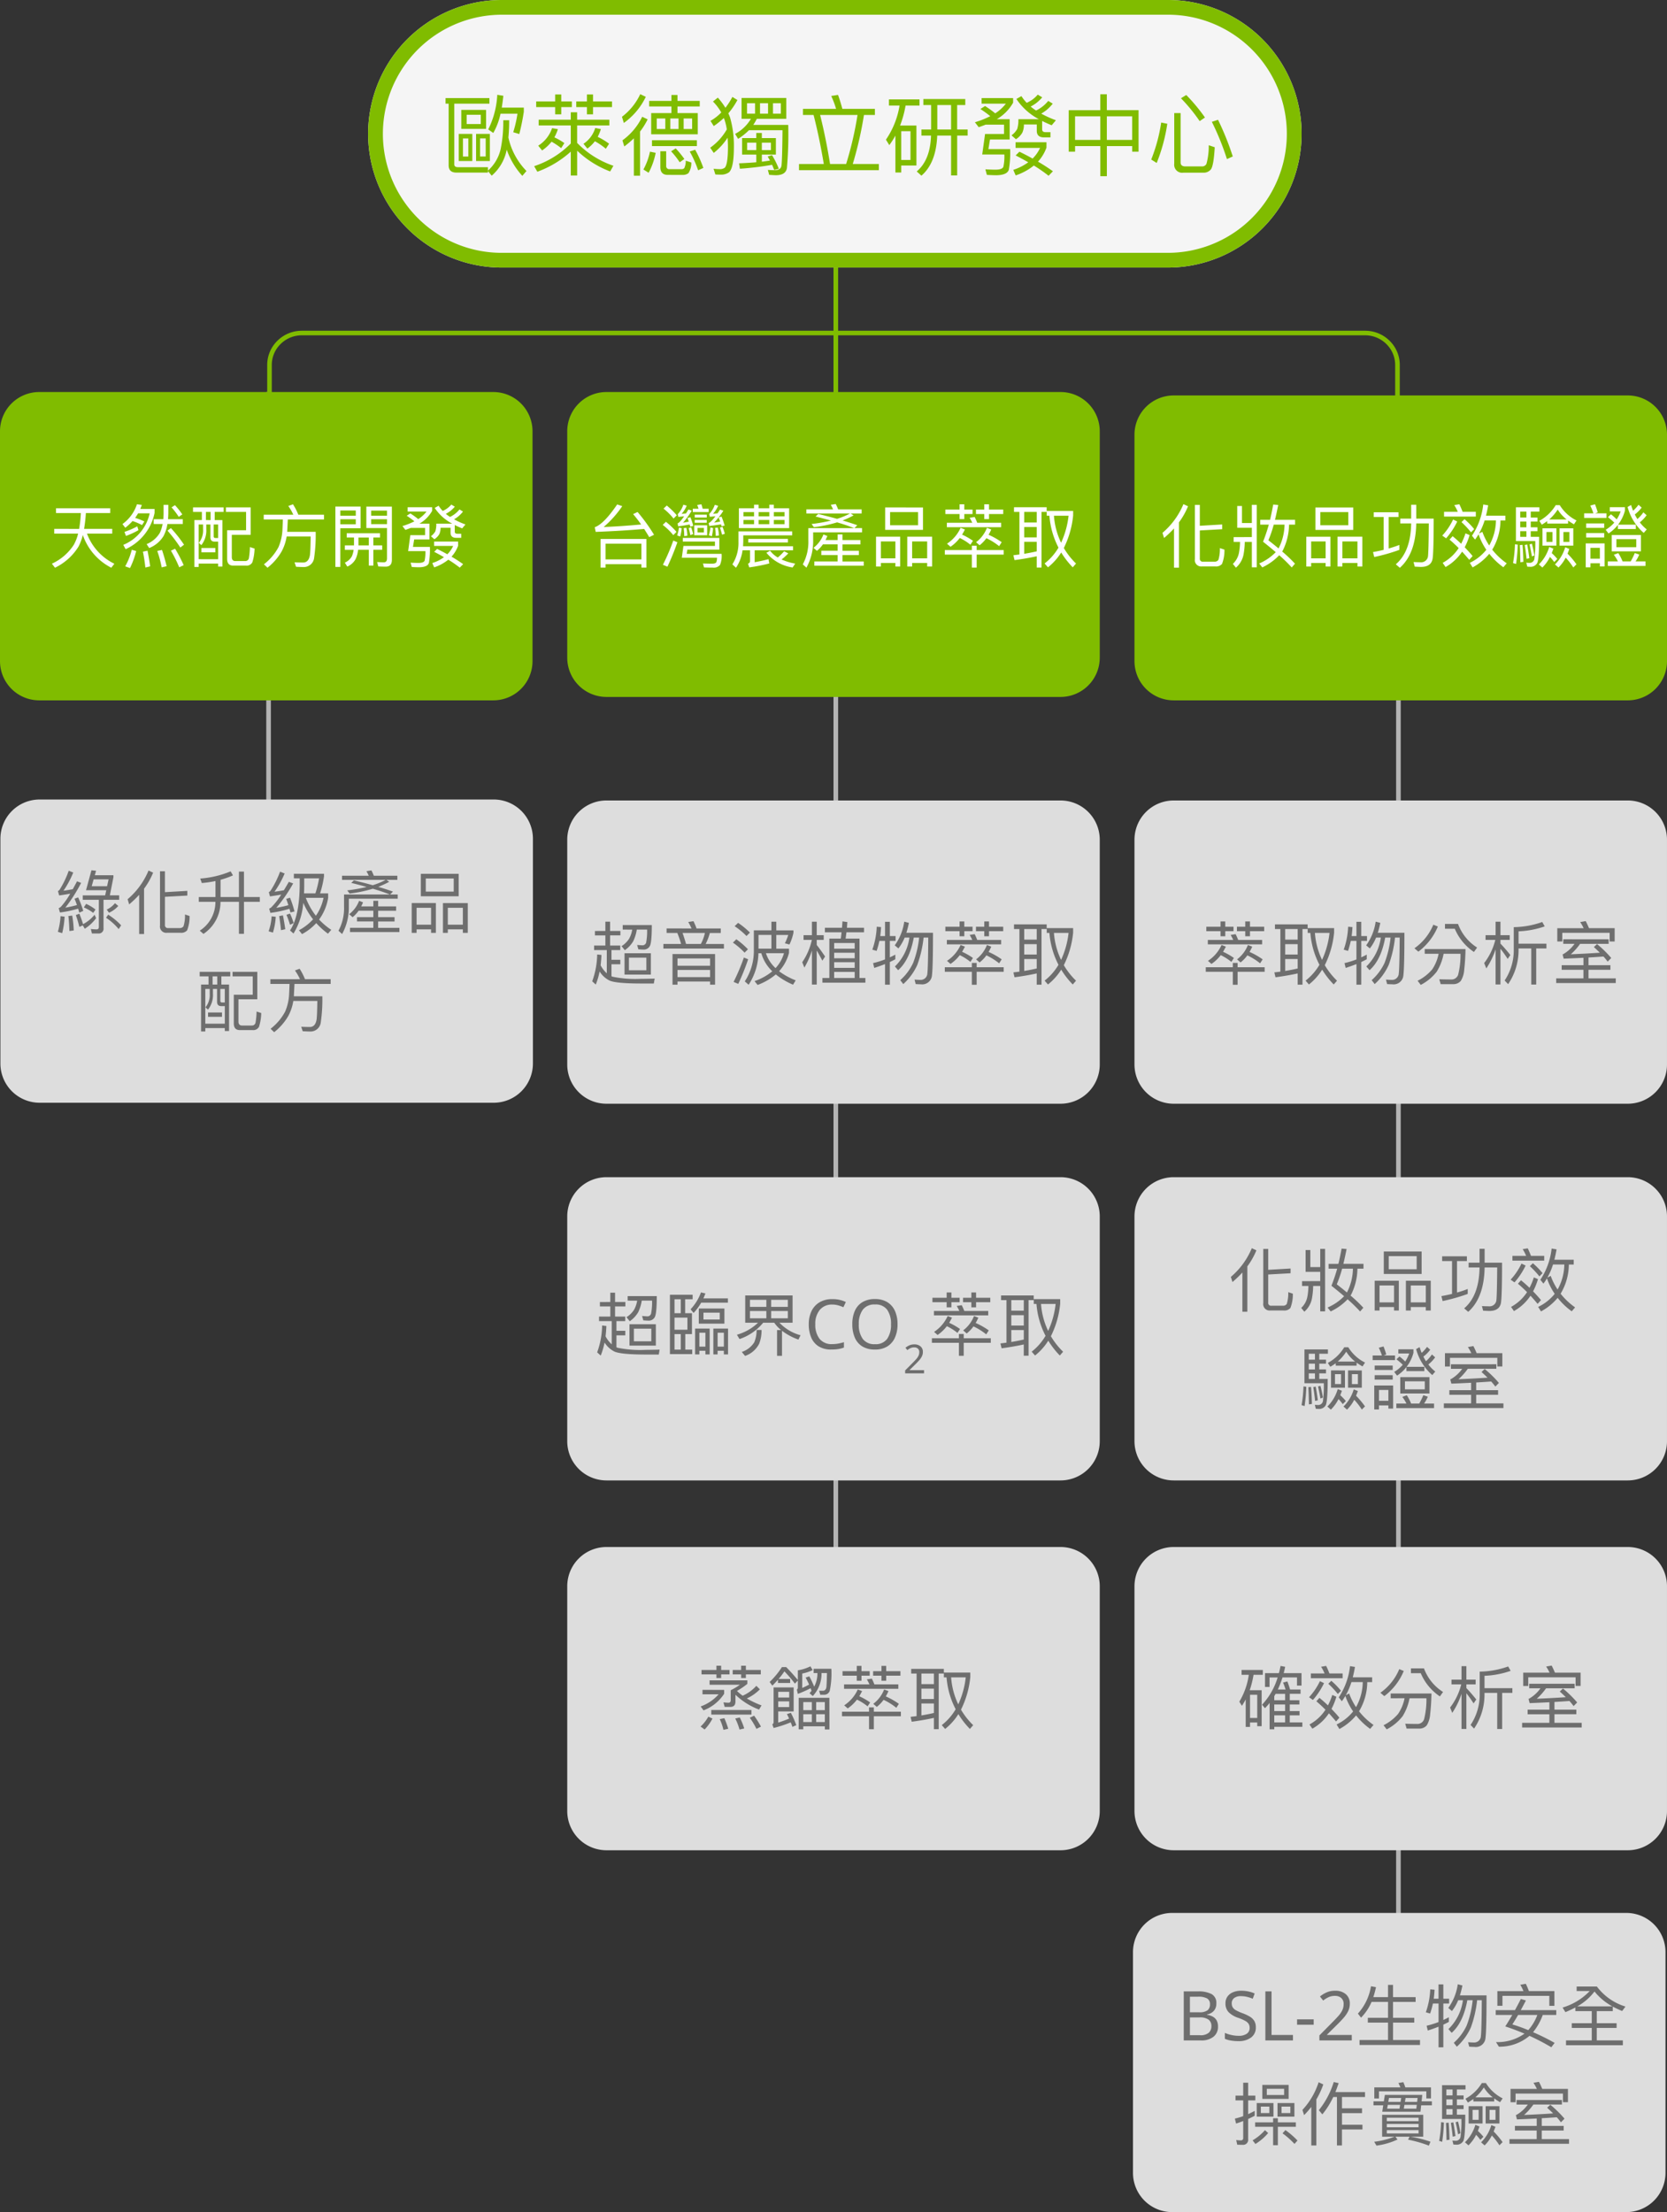
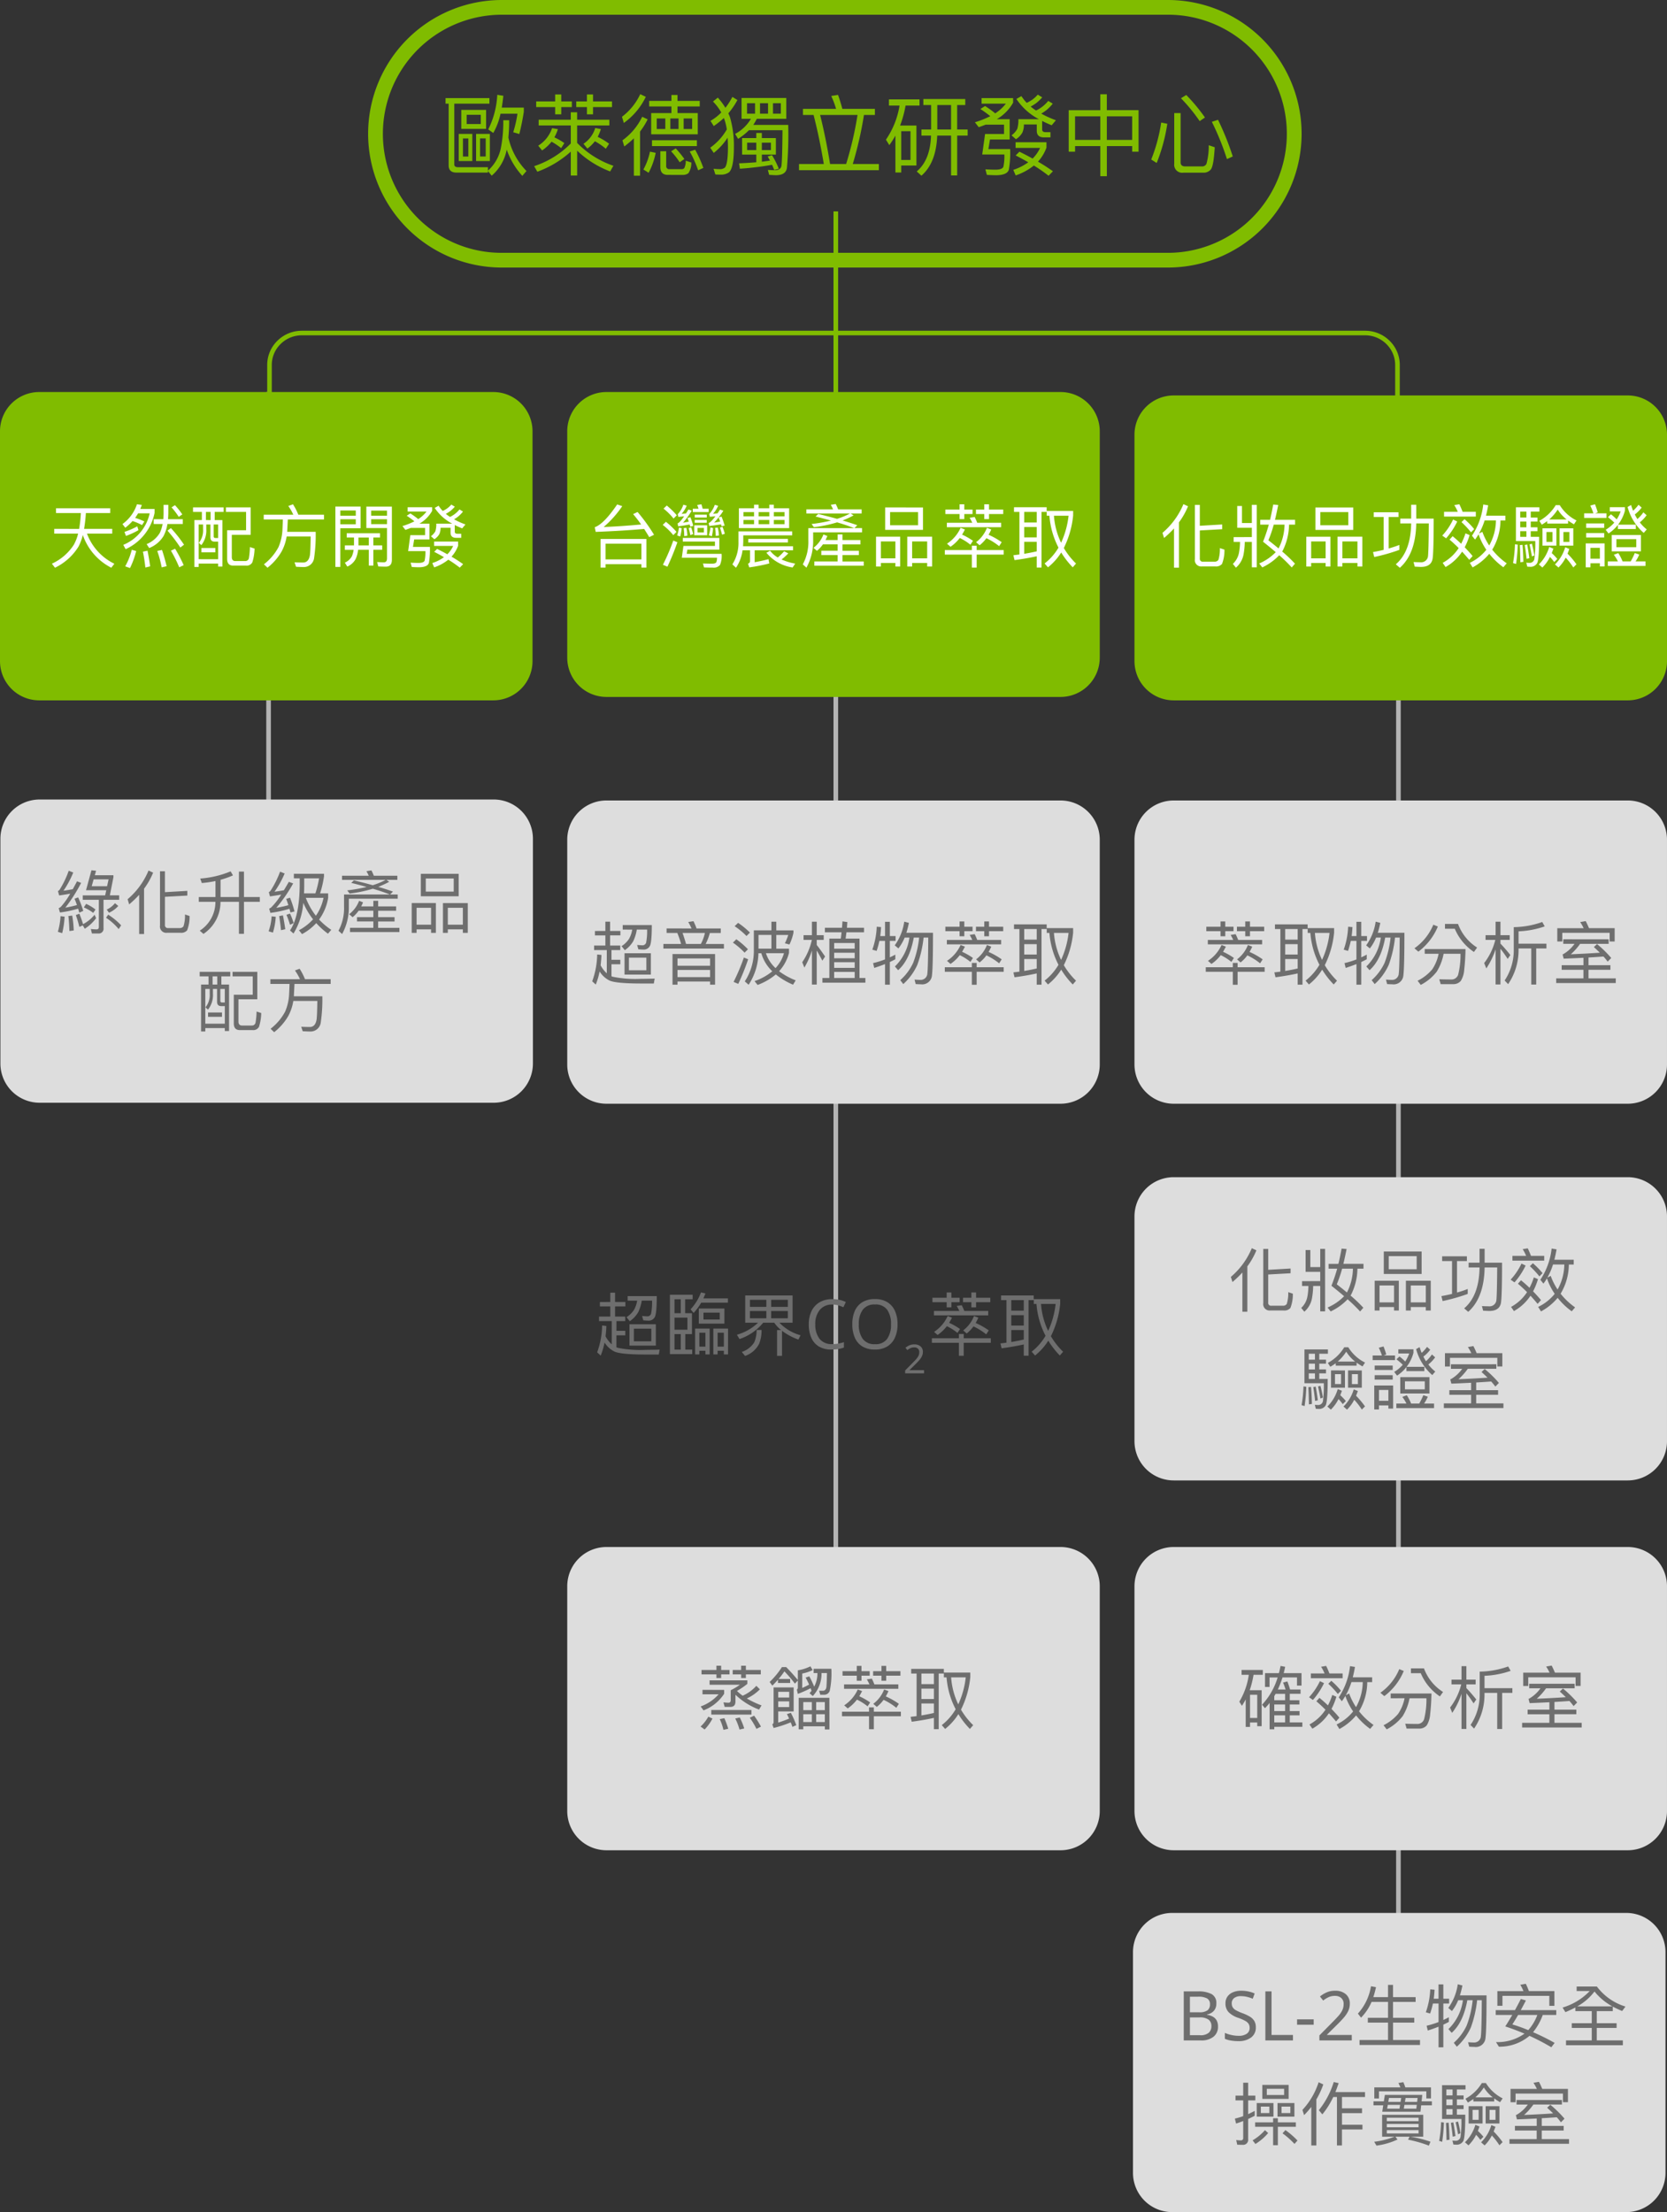
<svg xmlns="http://www.w3.org/2000/svg" width="340" height="451" viewBox="0 0 340 451">
  <rect x="0" y="0" width="340" height="451" fill="#333333" stroke="none" />
  <g id="c03_c_m" transform="translate(4521.083 -5607)">
    <g id="Group_2595" data-name="Group 2595" transform="translate(-4466.778 5650.099)">
      <rect id="Rectangle_3508" data-name="Rectangle 3508" width="0.944" height="111.07" transform="translate(0 36.825)" fill="#b4b4b4" />
      <rect id="Rectangle_3509" data-name="Rectangle 3509" width="0.944" height="313.258" transform="translate(230.444 40.389)" fill="#b4b4b4" />
      <rect id="Rectangle_3510" data-name="Rectangle 3510" width="0.944" height="185.909" transform="translate(115.694 86.718)" fill="#b4b4b4" />
      <rect id="Rectangle_3524" data-name="Rectangle 3524" width="0.944" height="45.735" transform="translate(115.694 0)" fill="#80bc00" />
      <path id="Subtraction_6" data-name="Subtraction 6" d="M-2067,34h-.943V6.987a5.978,5.978,0,0,0-1.8-4.282,6.126,6.126,0,0,0-4.333-1.774h-216.857a6.124,6.124,0,0,0-4.333,1.774,5.978,5.978,0,0,0-1.8,4.282V34H-2298V6.987a6.9,6.9,0,0,1,2.071-4.94,7.066,7.066,0,0,1,5-2.046h216.857a7.068,7.068,0,0,1,5,2.046A6.9,6.9,0,0,1-2067,6.987V34Z" transform="translate(2298.194 24.333)" fill="#80bc00" />
    </g>
    <path id="Path_3534" data-name="Path 3534" d="M8,0h92.611a8,8,0,0,1,8,8V53.825a8,8,0,0,1-8,8H8a8,8,0,0,1-8-8V8A8,8,0,0,1,8,0Z" transform="translate(-4521 5770)" fill="#ddd" />
    <path id="Path_3519" data-name="Path 3519" d="M8,0h92.611a8,8,0,0,1,8,8V53.825a8,8,0,0,1-8,8H8a8,8,0,0,1-8-8V8A8,8,0,0,1,8,0Z" transform="translate(-4405.389 5770.199)" fill="#ddd" />
-     <path id="Path_3520" data-name="Path 3520" d="M8,0h92.611a8,8,0,0,1,8,8V53.825a8,8,0,0,1-8,8H8a8,8,0,0,1-8-8V8A8,8,0,0,1,8,0Z" transform="translate(-4405.389 5847)" fill="#ddd" />
    <path id="Path_3521" data-name="Path 3521" d="M8,0h92.611a8,8,0,0,1,8,8V53.825a8,8,0,0,1-8,8H8a8,8,0,0,1-8-8V8A8,8,0,0,1,8,0Z" transform="translate(-4405.389 5922.4)" fill="#ddd" />
    <path id="Path_3522" data-name="Path 3522" d="M8,0h92.611a8,8,0,0,1,8,8V53.825a8,8,0,0,1-8,8H8a8,8,0,0,1-8-8V8A8,8,0,0,1,8,0Z" transform="translate(-4289.695 5770.199)" fill="#ddd" />
    <path id="Path_3523" data-name="Path 3523" d="M8,0h92.611a8,8,0,0,1,8,8V53.825a8,8,0,0,1-8,8H8a8,8,0,0,1-8-8V8A8,8,0,0,1,8,0Z" transform="translate(-4289.695 5847)" fill="#ddd" />
    <path id="Path_3515" data-name="Path 3515" d="M8,0h92.611a8,8,0,0,1,8,8V53.825a8,8,0,0,1-8,8H8a8,8,0,0,1-8-8V8A8,8,0,0,1,8,0Z" transform="translate(-4289.695 5922.4)" fill="#ddd" />
    <path id="Path_3516" data-name="Path 3516" d="M8,0h92.611a8,8,0,0,1,8,8V53a8,8,0,0,1-8,8H8a8,8,0,0,1-8-8V8A8,8,0,0,1,8,0Z" transform="translate(-4290 5997)" fill="#ddd" />
    <path id="Path_3529" data-name="Path 3529" d="M8,0h92.611a8,8,0,0,1,8,8V54.164a8,8,0,0,1-8,8H8a8,8,0,0,1-8-8V8A8,8,0,0,1,8,0Z" transform="translate(-4405.389 5686.925)" fill="#80bc00" />
    <path id="Path_3535" data-name="Path 3535" d="M8,0h92.611a8,8,0,0,1,8,8V54.862a8,8,0,0,1-8,8H8a8,8,0,0,1-8-8V8A8,8,0,0,1,8,0Z" transform="translate(-4521.083 5686.925)" fill="#80bc00" />
    <path id="Path_3530" data-name="Path 3530" d="M8,0h92.611a8,8,0,0,1,8,8V54.164a8,8,0,0,1-8,8H8a8,8,0,0,1-8-8V8A8,8,0,0,1,8,0Z" transform="translate(-4289.695 5687.623)" fill="#80bc00" />
-     <path id="Path_3533" data-name="Path 3533" d="M27.273,0H163.116a27.273,27.273,0,0,1,0,54.547H27.273A27.273,27.273,0,0,1,27.273,0Z" transform="translate(-4446 5607)" fill="#f5f5f5" />
    <path id="Rectangle_3473_-_Outline" data-name="Rectangle 3473 - Outline" d="M27.273,3a24.281,24.281,0,0,0-9.447,46.641,24.119,24.119,0,0,0,9.447,1.906H163.116a24.281,24.281,0,0,0,9.447-46.641A24.119,24.119,0,0,0,163.116,3H27.273m0-3H163.116a27.273,27.273,0,1,1,0,54.547H27.273A27.273,27.273,0,1,1,27.273,0Z" transform="translate(-4446 5607)" fill="#80bc00" />
    <path id="Path_3536" data-name="Path 3536" d="M-69.66-14.67A17.723,17.723,0,0,1-71.5-7.614l1.026.72a13.463,13.463,0,0,0,1.476-3.924h3.456a24.482,24.482,0,0,1-.864,3.78l1.242.36q.567-2.241.918-4.536v-.846h-4.5c.126-.756.234-1.548.324-2.412Zm1.224,5.184a27.606,27.606,0,0,1-.522,5.832A8.382,8.382,0,0,1-71.568.792V.09h-6.084c-.522,0-.774-.2-.774-.558v-12.4h7.164V-14h-8.946v1.134h.63V-.306c0,.99.522,1.494,1.6,1.494h6.408V.864l.774.954a9.3,9.3,0,0,0,3.06-5.292V-3.51a15.449,15.449,0,0,0,3.186,5.364l.846-.99a14.126,14.126,0,0,1-3.69-6.822,34.99,34.99,0,0,0,.162-3.528ZM-77-11.592v3.87h5.058v-3.87Zm3.978,2.88h-2.88V-10.6h2.88Zm-4.5,2.016V-1.17h2.772V-6.7Zm1.962,4.608h-1.1v-3.69h1.1ZM-73.98-6.7V-1.17h2.808V-6.7Zm1.962,4.608H-73.17v-3.69h1.152ZM-58.59-5.112A13.823,13.823,0,0,1-56.628-3.8l.648-1.026a11.939,11.939,0,0,0-2.034-1.17,8.848,8.848,0,0,0,.72-1.674l-1.188-.2A6.769,6.769,0,0,1-61.308-4.3l.792.972A8.658,8.658,0,0,0-58.59-5.112Zm8.838-.09a12.984,12.984,0,0,1,2.232,1.53l.666-1.026a13.736,13.736,0,0,0-2.322-1.4,9.707,9.707,0,0,0,.648-1.584L-49.68-7.9A5.979,5.979,0,0,1-52.074-4.68l.792.972A7.524,7.524,0,0,0-49.752-5.2Zm-4.914-5.9v1.512h-6.552v1.17h6.552v3.672a18.754,18.754,0,0,1-7.47,4.626l.648,1.134a20.794,20.794,0,0,0,6.822-4.1V1.782h1.3V-3.276A20.113,20.113,0,0,0-46.638.954L-45.972-.2a18.9,18.9,0,0,1-7.4-4.662V-8.424h6.57v-1.17h-6.57v-1.512Zm-7.056-2.214v1.152h3.87v1.476h1.242v-1.476h2.16V-13.32h-2.16v-1.422h-1.242v1.422Zm8.172,0v1.152h2.178v1.476h1.242v-1.476h3.87V-13.32h-3.87v-1.422h-1.242v1.422Zm15.282,2.376v4.32h9.5v-4.32H-32.9v-1.35h4.536v-1.134H-32.9v-1.206h-1.242v1.206h-4.536v1.134h4.536v1.35Zm8.352,3.24h-1.728V-9.846h1.728Zm-2.772,0h-1.674V-9.846h1.674Zm-2.7,0h-1.746V-9.846h1.746Zm6.084,4.23-1.1.36A22.441,22.441,0,0,1-28.692.72L-27.63.234A23.952,23.952,0,0,0-29.3-3.474ZM-40.5-14.8a12.288,12.288,0,0,1-3.726,4.608l.378,1.26a13.991,13.991,0,0,0,4.482-5.328Zm.4,4.608a12.78,12.78,0,0,1-4.032,4.806l.378,1.242A20.21,20.21,0,0,0-41.8-5.8V1.818h1.26v-9a13.891,13.891,0,0,0,1.548-2.484Zm1.584,7.11A13.058,13.058,0,0,1-39.852.558l1.062.666a14.594,14.594,0,0,0,1.44-4.068ZM-31.9,1.656a1.874,1.874,0,0,0,1.224-.342,3.811,3.811,0,0,0,.594-2.178l-1.134-.378a3.411,3.411,0,0,1-.306,1.53.757.757,0,0,1-.594.2h-2.394a.615.615,0,0,1-.7-.684v-2.97H-36.4V.054c0,1.062.5,1.6,1.512,1.6Zm-1.368-5.4-.936.594A16.32,16.32,0,0,1-32.454-.918l.954-.666A20.021,20.021,0,0,0-33.264-3.744ZM-38.106-5.4v1.188h9.162V-5.4Zm16.4-8.838a14.635,14.635,0,0,1-1.422,2.214,14.393,14.393,0,0,0-1.548-2.07l-.99.792a10.416,10.416,0,0,1,1.692,2.232,9.616,9.616,0,0,1-2.2,1.71l.666,1.062a17.039,17.039,0,0,0,2.052-1.638,3.35,3.35,0,0,1,.18.45,11.1,11.1,0,0,1,.432,1.872,11.66,11.66,0,0,1-3.384,3.726l.72,1.062a12.641,12.641,0,0,0,2.826-3.1c.036.576.072,1.188.072,1.872,0,2.34-.216,3.762-.63,4.23a1.613,1.613,0,0,1-1.134.306A8.758,8.758,0,0,1-25.542.4l.36,1.17c.27.018.63.036,1.1.036a2.757,2.757,0,0,0,1.674-.468C-21.744.558-21.4-1.152-21.4-3.978a20.907,20.907,0,0,0-.774-6.048,8.794,8.794,0,0,0-.36-.864,15.417,15.417,0,0,0,1.854-2.718Zm1.872.216v4.248h1.908A8.2,8.2,0,0,1-21.15-6.7l.612,1.008a12.713,12.713,0,0,0,2.214-1.764h6.84q-.054,6.1-.216,7.29c-.126.576-.558.864-1.314.864q-.621,0-1.458-.054l.27,1.008c.648.036,1.1.072,1.35.072q2.025,0,2.268-1.458a80.3,80.3,0,0,0,.27-8.8h-7.128a13.971,13.971,0,0,0,.72-1.242h6.012v-4.248Zm8.01,3.2h-1.6V-12.96h1.6Zm-2.61,0h-1.638V-12.96h1.638Zm-2.646,0H-18.72V-12.96h1.638ZM-19.728-5.85v3.366h2.9V-.918q-1.593.135-3.51.216l.162,1.1A60.787,60.787,0,0,0-13.608-.4c.144.324.288.684.432,1.044l.936-.234a16.575,16.575,0,0,0-1.386-2.772l-.882.27.468.828c-.5.072-1.062.162-1.656.234V-2.484h2.862V-5.85H-15.7V-6.894H-16.83V-5.85ZM-13.842-3.4H-15.7V-4.914h1.854Zm-2.988,0H-18.7V-4.914h1.872ZM3.816-10.566A71.219,71.219,0,0,1,1.494-.558H-1.782C-2.376-4.23-3.06-7.578-3.816-10.566ZM2.844-.558A75.386,75.386,0,0,0,5.13-10.566H7.362v-1.242H.72c-.288-1.08-.576-2.016-.882-2.844l-1.386.216a18.608,18.608,0,0,1,.99,2.628h-6.75v1.242h2.16C-4.32-7.362-3.636-4.014-3.06-.558H-8.118V.7H8.172V-.558ZM22.9-12.582V-7.6H20.088v-4.986Zm0,6.228V1.764h1.242V-6.354H26.28V-7.6H24.138v-4.986h1.656v-1.224h-8.55v1.224h1.584V-7.6h-1.98v1.242H18.81C18.7-3.024,17.73-.594,15.894.954l.954.864C18.864.072,19.926-2.646,20.07-6.354Zm-10.512-6.12A17.063,17.063,0,0,1,9.612-5.526L10.3-4.41a17.857,17.857,0,0,0,1.242-1.944V1.17h1.188V-.252h3.1V-8.406h-3.33a21.747,21.747,0,0,0,1.116-4.068h2.844v-1.26H10.224v1.26Zm.342,11.088V-7.254h1.89v5.868Zm17.1-11-.954.612a23.7,23.7,0,0,1,2.016,1.458,18.311,18.311,0,0,1-3.132,1.242l.774,1.008c.486-.162.954-.342,1.422-.522H33.7v1.908h-3.87L29.25-2.5h4.518a10.176,10.176,0,0,1-.2,2.5c-.162.4-.7.594-1.638.594-.684,0-1.368-.036-2.034-.072L30.2,1.656c.666.036,1.332.072,1.98.072,1.458-.036,2.286-.414,2.5-1.134a20.292,20.292,0,0,0,.27-4.194H30.51l.324-1.962h4.014V-9.7H32.22a9.017,9.017,0,0,0,3.33-3.366V-14H29.124v1.134h4.95A8.656,8.656,0,0,1,31.9-10.89,20.334,20.334,0,0,0,29.826-12.384Zm10.746-2.322a6.2,6.2,0,0,1-1.134,1.044,7.454,7.454,0,0,1-1.116.63,8.586,8.586,0,0,1-1.08-1.368l-1.026.576A12.487,12.487,0,0,0,40.806-9.7H36.63a6.46,6.46,0,0,1-.234,1.98,4.019,4.019,0,0,1-1.17,1.314l.9.792a3.921,3.921,0,0,0,1.3-1.332,3.855,3.855,0,0,0,.324-1.674h2.628v1.278q0,1.35,1.458,1.35h1.332V-7.056H42.156c-.468,0-.684-.2-.684-.558V-9.342c.594.306,1.242.594,1.944.882l.864-1.026a19.929,19.929,0,0,1-2.988-1.35,11.381,11.381,0,0,0,.972-.648,8.33,8.33,0,0,0,1.368-1.386l-.918-.558a7.132,7.132,0,0,1-1.242,1.206,7.14,7.14,0,0,1-1.242.756,10.179,10.179,0,0,1-1.1-.81,9.45,9.45,0,0,0,1.08-.666,8.738,8.738,0,0,0,1.278-1.206ZM36.054-5v1.152h5a7.474,7.474,0,0,1-1.53,2.178c-.828-.468-1.728-.936-2.682-1.4l-.774.756c.9.468,1.764.936,2.574,1.4A10.841,10.841,0,0,1,35.586.63l.486,1.134A11.958,11.958,0,0,0,39.78-.252a30.726,30.726,0,0,1,3.006,2.088l.882-.918C42.768.27,41.742-.4,40.626-1.044a8.58,8.58,0,0,0,1.728-2.862V-5Zm17.28-9.774v3.24H46.89v8.46h1.3V-4.212h5.148V1.926h1.332V-4.212h5.166v1.134h1.3v-8.46H54.666v-3.24ZM48.186-5.472v-4.806h5.148v4.806Zm6.48,0v-4.806h5.166v4.806ZM74.3,1.206a1.9,1.9,0,0,0,1.6-.684c.378-.54.63-2.034.774-4.5l-1.224-.414a13.337,13.337,0,0,1-.468,3.8.959.959,0,0,1-.918.522H70.686q-.972,0-.972-.81V-10.944h-1.3V-.612A1.629,1.629,0,0,0,70.29,1.206ZM65.754-9.018A33.772,33.772,0,0,1,63.72-1.476l1.116.7A35.53,35.53,0,0,0,67-8.766Zm11.592-.558-1.26.414a53.647,53.647,0,0,1,3.078,7.6l1.188-.54A56.72,56.72,0,0,0,77.346-9.576Zm-6.48-5.058-1.08.666A34.712,34.712,0,0,1,73.6-9.306l1.08-.738A36.889,36.889,0,0,0,70.866-14.634Z" transform="translate(-4350 5641)" fill="#80bc00" />
    <path id="Path_3537" data-name="Path 3537" d="M-37.2-6.454v.9h3.276v5.53c0,.336-.154.5-.448.5-.364,0-.756-.028-1.176-.07l.21.91h1.288A.971.971,0,0,0-32.97.21V-5.558h3.192v-.9h-1.9l.728-3.682v-.42h-3.794l.252-.91-.938-.1L-36.54-7.5h4.13l-.224,1.05Zm-4.536,4.242A14.54,14.54,0,0,1-42.28.98l.882.266a17.418,17.418,0,0,0,.49-3.36Zm2.38-.126-.784.1c.1.714.168,1.736.21,3.052L-39.046.7A22.059,22.059,0,0,0-39.354-2.338Zm1.456-.378-.714.28A22.173,22.173,0,0,1-37.9-.028l.7-.308.406.686a8.455,8.455,0,0,0,2.31-2.156l-.308-.7A7.514,7.514,0,0,1-37.142-.588,22.319,22.319,0,0,0-37.9-2.716Zm-.252-3.332-.728.28c.168.392.322.812.49,1.288a23.072,23.072,0,0,1-2.366.532A32.38,32.38,0,0,0-37.534-9l-.84-.322c-.294.56-.588,1.106-.868,1.61-.644.126-1.274.224-1.89.308a19.351,19.351,0,0,0,1.988-3.71l-.924-.364A18.808,18.808,0,0,1-41.86-7.714a.8.8,0,0,1-.406.378l.252.9c.756-.112,1.512-.224,2.254-.364a15.472,15.472,0,0,1-1.918,2.688,1.506,1.506,0,0,1-.434.266l.252.882a23.188,23.188,0,0,0,3.71-.784c.084.252.154.518.238.812l.812-.35A20.109,20.109,0,0,0-38.15-6.048Zm5.908-2.268h-3.136l.392-1.4h3.052Zm1.61,3.458a4.7,4.7,0,0,1-1.68,1.3l.462.644A5.33,5.33,0,0,0-29.96-4.3Zm-5.88.14L-36.988-4a8.755,8.755,0,0,1,1.918,1.12l.462-.686A8.942,8.942,0,0,0-36.512-4.718Zm4.494,2.2-.434.63A11.742,11.742,0,0,1-29.876.42l.5-.77A13.488,13.488,0,0,0-32.018-2.52Zm8.232-9a15.44,15.44,0,0,1-4.27,5.852l.322,1.05A22.371,22.371,0,0,0-25.7-6.566V1.428H-24.7v-9.24a15.141,15.141,0,0,0,1.848-3.276Zm7.91,4.144-4.564.266v-4.256h-1.008V-.308A1.291,1.291,0,0,0-20.02,1.176h2.744a1.611,1.611,0,0,0,1.358-.5,7.573,7.573,0,0,0,.5-2.926l-.938-.308A7.208,7.208,0,0,1-16.66-.14a.93.93,0,0,1-.784.35h-2.338a.58.58,0,0,1-.658-.658V-6.16l4.564-.252Zm8.834-3.976a20.085,20.085,0,0,1-6.2,1.47l.322.91a22.241,22.241,0,0,0,2.786-.406v3.262h-3.4v.98h3.388A6.931,6.931,0,0,1-13.342.742l.756.658A7.786,7.786,0,0,0-9.114-5.138h3.766V1.386h1.022V-5.138h3.234v-.98H-4.326V-11.3H-5.348v5.18H-9.1V-9.632a17.543,17.543,0,0,0,2.534-.9Zm8.358,9.17A10.813,10.813,0,0,1,.7.868l.882.266a13.361,13.361,0,0,0,.574-3.22Zm2.31-.2-.77.154c.14.84.266,1.792.378,2.87L4.1.448C3.962-.56,3.794-1.512,3.626-2.38Zm1.442-3.6-.784.252c.168.392.308.826.448,1.274a24.982,24.982,0,0,1-2.464.546A30.633,30.633,0,0,0,5.712-8.89L4.83-9.212c-.35.6-.686,1.176-1.008,1.708-.644.126-1.274.224-1.918.308A19.746,19.746,0,0,0,3.976-10.92l-.938-.364a19.469,19.469,0,0,1-1.9,3.822,1.017,1.017,0,0,1-.392.35l.238.868c.77-.112,1.526-.238,2.282-.364a14.375,14.375,0,0,1-2.016,2.59,1.338,1.338,0,0,1-.434.266l.252.868a23.442,23.442,0,0,0,3.892-.84c.056.238.126.49.2.756l.826-.21A22.742,22.742,0,0,0,5.068-5.978Zm0,3.234-.728.252a17.619,17.619,0,0,1,.728,2.03L5.81-.8A14.422,14.422,0,0,0,5.068-2.744ZM7.042-9.926v1.358C7.014-4.312,6.356-1.232,5.068.7l.714.63A13.973,13.973,0,0,0,7.77-4.942a15.217,15.217,0,0,0,2,3.374A10.9,10.9,0,0,1,6.888.658l.63.784a10.825,10.825,0,0,0,2.9-2.24A15.43,15.43,0,0,0,12.81,1.358l.672-.784A13.844,13.844,0,0,1,11-1.526a10.307,10.307,0,0,0,1.848-4.438v-.9H11.2a20.4,20.4,0,0,0,.8-3.472v-.518H5.852v.924ZM8.288-5.95H11.9A9.7,9.7,0,0,1,10.346-2.3,14.155,14.155,0,0,1,8.288-5.95Zm-.364-.91c.028-.546.042-1.12.042-1.708V-9.926H11a21.34,21.34,0,0,1-.756,3.066ZM18.1-9.52,17.556-9c1.12.28,2.156.546,3.136.826a30.949,30.949,0,0,1-3.948.7l.476.644a26.164,26.164,0,0,0,4.732-.98c1.344.392,2.492.784,3.472,1.176H16.086v2.45A9.658,9.658,0,0,1,14.952.756l.742.672a11.182,11.182,0,0,0,1.372-5.614V-5.768h9.968v-.868H25.48l.588-.588c-.9-.322-1.9-.644-3-.966a19.24,19.24,0,0,0,2.24-1.036l-.588-.392h2.24v-.84h-4.8a10.38,10.38,0,0,0-.49-1.092l-1.022.168a7.13,7.13,0,0,1,.476.924H15.68v.84h8.9a14.461,14.461,0,0,1-2.646,1.092C20.748-8.862,19.474-9.184,18.1-9.52Zm.952,6.2h3.01v1.3H18.732v.882h3.332v1.3H17.3v.868h10.08V.168h-4.34v-1.3H26.39v-.882H23.044v-1.3h3.668V-4.2H23.044V-5.348h-.98V-4.2H19.586c.126-.252.252-.532.378-.826l-.8-.322a6.216,6.216,0,0,1-2.03,2.73l.7.616A6.474,6.474,0,0,0,19.054-3.318Zm12.7-7.532v4.578h7.714V-10.85Zm6.706,3.626h-5.7V-9.9h5.7Zm-3.64,2.338H29.89V1.19h.994V.476h2.954V1.19h.98ZM30.884-.476V-3.92h2.954V-.476Zm10.444-4.41H36.26V1.19h.994V.476H40.32V1.19h1.008ZM37.254-.476V-3.92H40.32V-.476Zm-50.61,9.612v.924h1.806v1.666h-1.526v9.562h.868V20.6h3.976v.6h.868V11.726H-8.932V10.06h1.82V9.136Zm1.148,10.57V12.622h.9v.952a4.006,4.006,0,0,1-.868,2.8l.518.462a4.8,4.8,0,0,0,1.008-3.262v-.952h.84V15.24c0,.588.28.882.854.882h.728v3.584Zm1.484-7.98V10.06h.952v1.666Zm2.492,3.654h-.56c-.238,0-.35-.112-.35-.308v-2.45h.91Zm-3.416,2.044v.882h2.842v-.882Zm10.85.112-.952-.308a16.12,16.12,0,0,1-.21,2.254.733.733,0,0,1-.742.6H-4.774q-.672-.042-.672-.8v-4.55H-1.6v-5.6H-6.65v.924h4.116V13.8H-6.4v5.838c0,.91.406,1.372,1.232,1.372h2.618A1.307,1.307,0,0,0-1.26,20.35,10.1,10.1,0,0,0-.8,17.536Zm1.862-6.9V11.6H4.97c-.014.476-.042,1.148-.084,2.03a10.2,10.2,0,0,1-.812,3.612,10.906,10.906,0,0,1-2.968,3.5l.728.7a11.652,11.652,0,0,0,2.87-3.29,9.523,9.523,0,0,0,1.036-3.08h4.9c-.028,1.932-.07,3.206-.154,3.794-.168.98-.6,1.484-1.316,1.512-.49,0-1.092-.014-1.82-.042l.308.91c.616.028,1.162.056,1.61.056a2.088,2.088,0,0,0,2.072-1.848,32.186,32.186,0,0,0,.322-5.334H5.852v-.028L5.978,11.6h7.378v-.966H8.12A12.021,12.021,0,0,0,7.028,8.506l-.952.35A10.247,10.247,0,0,1,7.1,10.634Z" transform="translate(-4467 5796)" fill="#6e6e6e" />
    <path id="Path_3524" data-name="Path 3524" d="M-42.714-5.012V-.658h5.376V-5.012Zm4.452,3.472h-3.556V-4.116h3.556ZM-48.748-9.548v.9h2.128V-6.58h-2.3v.924h2.59V-.924a5.518,5.518,0,0,1-1.26-1.638q.126-1.008.168-2.1l-.868-.1A16.7,16.7,0,0,1-49.308.714l.728.658a15.112,15.112,0,0,0,.784-2.66A5.035,5.035,0,0,0-45.766.56c.868.392,3.052.6,6.538.6h2.492l.168-1.008c-.63.028-1.6.042-2.884.056a22.834,22.834,0,0,1-5.7-.434c-.07-.028-.14-.056-.224-.1V-2.758h1.806v-.924h-1.806V-5.656h1.792V-6.58h-2.072V-8.652h2.1v-.9h-2.1v-1.9h-.966v1.9Zm7.6-.28a5.605,5.605,0,0,1-.658,1.9,5.069,5.069,0,0,1-1.512,1.47l.658.826a5.75,5.75,0,0,0,1.722-1.834,8.467,8.467,0,0,0,.728-2.366h2.1a12.03,12.03,0,0,1-.2,2.66.78.78,0,0,1-.812.546l-1.022-.07.252.882c.392.028.714.056.994.056a1.387,1.387,0,0,0,1.344-.714c.266-.476.406-1.9.406-4.284h-5.936v.924Zm16.9,4.984h-8.68V1.4h1.022V.756h6.636V1.4h1.022Zm-7.658,4.7V-1.6h6.636V-.14Zm0-2.324V-3.948h6.636v1.484Zm-2.226-7.6v.924h2.184a19.91,19.91,0,0,1,.77,2.24H-34.79v.938h12.348V-6.9h-3.724a11.378,11.378,0,0,0,.854-2.24h2.226v-.924h-4.942a11.537,11.537,0,0,0-.63-1.484l-1.064.168a11.528,11.528,0,0,1,.672,1.316Zm3.248.924h4.564a8.629,8.629,0,0,1-.826,2.24H-30.17C-30.394-7.714-30.632-8.47-30.884-9.142Zm18.13-2.3v1.764h-3.584v3.99A11.348,11.348,0,0,1-18.186.728l.784.686a12.246,12.246,0,0,0,2-6.426h.588a8.157,8.157,0,0,0,2.24,3.682,11.476,11.476,0,0,1-3.626,2l.63.784a12.537,12.537,0,0,0,3.71-2.142A14.661,14.661,0,0,0-8.344,1.4L-7.8.518a14.061,14.061,0,0,1-3.388-1.862A8.676,8.676,0,0,0-9.17-5.082v-.854h-2.59v-2.8h2.436a10.423,10.423,0,0,1-.686,1.694l.938.252A10.981,10.981,0,0,0-8.26-9.184v-.49h-3.5v-1.764Zm0,2.7v2.8h-2.632v-2.8Zm.84,6.762a7.1,7.1,0,0,1-1.96-3.038h3.682A7.465,7.465,0,0,1-11.914-1.974Zm-7.63-9.226-.714.686a14.71,14.71,0,0,1,2.422,2l.7-.7A16.41,16.41,0,0,0-19.544-11.2Zm-.364,3.346-.7.686a14.805,14.805,0,0,1,2.38,2.044l.686-.686A16.065,16.065,0,0,0-19.908-7.854Zm1.54,3.724a41.586,41.586,0,0,1-2.1,4.97l.952.406A46.99,46.99,0,0,0-17.5-3.78ZM-3.514-5.558c.336.546.714,1.232,1.148,2.058l.56-.84c-.588-.868-1.148-1.652-1.708-2.352V-7.728h1.428v-.966H-3.514v-2.744h-.98v2.744H-6.2v.966h1.694a13.2,13.2,0,0,1-1.96,4.55l.434,1.092a16.713,16.713,0,0,0,1.54-3.472v6.93h.98Zm1.666-4.648v.924h3.4c-.042.42-.1.854-.154,1.288H-.938V.042H-2.352V.994H6.412V.042h-1.2V-7.994H2.38c.056-.42.112-.84.168-1.288H6.132v-.924H2.646l.084-1.162-.994-.14c-.028.434-.056.868-.1,1.3ZM.042.042V-1.2H4.228V.042Zm0-2.072V-3.178H4.228V-2.03Zm0-1.96V-5.11H4.228v1.12Zm0-1.946V-7.1H4.228v1.162Zm14.294-5.516A10.885,10.885,0,0,1,12.4-6.622l.742.63A9.109,9.109,0,0,0,14.42-8.2h.966A10.062,10.062,0,0,1,12.432-2.31l.658.756q2.352-2.079,3.192-6.65h1.092a20.065,20.065,0,0,1-1.218,5.152A10.775,10.775,0,0,1,13.524.476l.616.8A11.709,11.709,0,0,0,17.01-2.66,23.643,23.643,0,0,0,18.284-8.2h.952c-.028,4.06-.084,6.5-.182,7.28A1.363,1.363,0,0,1,17.584.42c-.322,0-.7-.028-1.148-.056l.238.91q.756.042,1.05.042A1.983,1.983,0,0,0,19.992-.532q.21-1.638.21-8.652H14.77c.2-.616.364-1.288.518-2.016ZM9.268-7.532h1.148v3.78A17.572,17.572,0,0,1,7.98-3l.238.98c.756-.238,1.484-.5,2.2-.784V1.4h.98V-3.22c.378-.182.756-.364,1.12-.56v-.952c-.364.2-.728.378-1.12.56v-3.36h1.176v-.98H11.4v-2.912h-.98v2.912h-.98c.084-.6.14-1.218.168-1.834l-.882-.07a15.742,15.742,0,0,1-.9,4.676l.882.252A19.059,19.059,0,0,0,9.268-7.532ZM28.7-8.9l-1.022.154a8.734,8.734,0,0,1,.532,1.022H23.03v.9H34.1v-.9H29.218A12.157,12.157,0,0,0,28.7-8.9ZM25.662-4.62a10.558,10.558,0,0,1,2.17,1.372l.518-.8a13.554,13.554,0,0,0-2.212-1.26c.2-.336.392-.686.574-1.05l-.882-.336a7.583,7.583,0,0,1-2.772,3.234l.714.63A8.148,8.148,0,0,0,25.662-4.62Zm5.432.042a12.935,12.935,0,0,1,2.6,1.624l.518-.812a15.142,15.142,0,0,0-2.674-1.512,9.684,9.684,0,0,0,.546-1.078l-.882-.336a6.685,6.685,0,0,1-2.212,2.926l.714.63A7.173,7.173,0,0,0,31.094-4.578Zm-8.372-5.838v.91h2.9V-8.47h.966V-9.506h1.68v-.91h-1.68v-1.078H25.62v1.078Zm7.938-1.078v1.078H28.966v.91H30.66V-8.47h.966V-9.506h2.9v-.91h-2.9v-1.078ZM22.61-2.156v.924h5.516V1.414h.98V-1.232h5.516v-.924H29.106v-.882h-.98v.882Zm14.112-8.736v.952h1.106v8.68c-.392.056-.812.1-1.232.154l.238.994c1.6-.21,3.108-.476,4.522-.784V1.4h.98V-9.94h1.05v-.952ZM38.808-1.4V-3.836h2.548V-1.9C40.53-1.708,39.676-1.54,38.808-1.4Zm0-3.346V-6.86h2.548v2.114Zm0-3.038V-9.94h2.548v2.156Zm9.044-1.372a17.814,17.814,0,0,1-1.526,5.5,15.212,15.212,0,0,1-1.456-5.5Zm-2.058,6.5A11.386,11.386,0,0,1,42.966.574l.686.784a11.956,11.956,0,0,0,2.7-3.024,16.932,16.932,0,0,0,2.352,3.024l.672-.77a14.857,14.857,0,0,1-2.492-3.164,18.984,18.984,0,0,0,1.9-6.636v-.924H43.4v.98h.546A16.921,16.921,0,0,0,45.794-2.66Z" transform="translate(-4350.991 5806.355)" fill="#6e6e6e" />
    <path id="Path_3525" data-name="Path 3525" d="M-40.89-5.012V-.658h5.376V-5.012Zm4.452,3.472h-3.556V-4.116h3.556ZM-46.924-9.548v.9H-44.8V-6.58h-2.3v.924h2.59V-.924a5.518,5.518,0,0,1-1.26-1.638q.126-1.008.168-2.1l-.868-.1A16.7,16.7,0,0,1-47.484.714l.728.658a15.112,15.112,0,0,0,.784-2.66A5.035,5.035,0,0,0-43.942.56c.868.392,3.052.6,6.538.6h2.492l.168-1.008c-.63.028-1.6.042-2.884.056a22.834,22.834,0,0,1-5.7-.434c-.07-.028-.14-.056-.224-.1V-2.758h1.806v-.924H-43.55V-5.656h1.792V-6.58H-43.83V-8.652h2.1v-.9h-2.1v-1.9H-44.8v1.9Zm7.6-.28a5.605,5.605,0,0,1-.658,1.9,5.069,5.069,0,0,1-1.512,1.47l.658.826a5.75,5.75,0,0,0,1.722-1.834,8.467,8.467,0,0,0,.728-2.366h2.1a12.03,12.03,0,0,1-.2,2.66.78.78,0,0,1-.812.546l-1.022-.07.252.882c.392.028.714.056.994.056a1.387,1.387,0,0,0,1.344-.714c.266-.476.406-1.9.406-4.284h-5.936v.924Zm13.062.406h5.446v-.868h-5q.21-.483.42-1.008l-.91-.21A10.159,10.159,0,0,1-28.43-8.064l.616.742A11.042,11.042,0,0,0-26.26-9.422Zm-.49,1.2v3.08h5.222v-3.08Zm4.27,2.24H-25.8v-1.4h3.318ZM-24.538-4.13h-2.968V1.134h.868V.392h1.232v.742h.868Zm-2.1,3.682V-3.29h1.232V-.448Zm5.852-3.682h-3V1.134h.868V.392h1.274v.742h.854ZM-22.914-.448V-3.29h1.274V-.448ZM-28.15-3.01V-7.266h-1.386v-2.842h1.526v-.924h-4.634v12.1h4.55V.154h-1.414V-3.01ZM-30.432.154h-1.274V-3.01h1.274Zm0-7.42h-1.274v-2.842h1.274Zm-1.274.9h2.632v2.464h-2.632Zm14.42-4.522v5.558h2.618a10.168,10.168,0,0,1-4.312,2.45l.532.882a10.581,10.581,0,0,0,4.83-3.332h2.254a6.94,6.94,0,0,0,1.4,1.5h-.826V1.428h1.008v-5.11A12.275,12.275,0,0,0-6.436-1.89L-6-2.772a9.33,9.33,0,0,1-4.312-2.562h2.688v-5.558ZM-8.592-6.23h-3.4V-7.714h3.4Zm-4.382,0H-16.32V-7.714h3.346ZM-16.32-8.554V-10h3.346v1.442ZM-11.994-10h3.4v1.442h-3.4ZM-14.962-3.85a6.277,6.277,0,0,1-.49,2.534A4.782,4.782,0,0,1-17.986.63l.672.812a5.061,5.061,0,0,0,2.87-2.478,7.288,7.288,0,0,0,.49-2.814ZM.466-9.03A3.162,3.162,0,0,0-2.068-7.952,4.392,4.392,0,0,0-2.992-5a4.615,4.615,0,0,0,.861,2.947A3.1,3.1,0,0,0,.452-.966,6.653,6.653,0,0,0,1.7-1.078a11.445,11.445,0,0,0,1.148-.28V-.266A6.109,6.109,0,0,1,1.691.042,8.884,8.884,0,0,1,.27.14,4.775,4.775,0,0,1-2.278-.49,3.879,3.879,0,0,1-3.811-2.282a6.737,6.737,0,0,1-.511-2.73,6.107,6.107,0,0,1,.553-2.667A4.161,4.161,0,0,1-2.138-9.485,4.975,4.975,0,0,1,.48-10.136a6.1,6.1,0,0,1,2.758.588l-.5,1.064A7.943,7.943,0,0,0,1.7-8.862,4.347,4.347,0,0,0,.466-9.03ZM13.78-5.012A6.5,6.5,0,0,1,13.255-2.3,4.053,4.053,0,0,1,11.708-.5,4.666,4.666,0,0,1,9.174.14,4.787,4.787,0,0,1,6.591-.5,3.907,3.907,0,0,1,5.058-2.31a6.781,6.781,0,0,1-.5-2.716,6.641,6.641,0,0,1,.5-2.688A3.918,3.918,0,0,1,6.591-9.506a4.815,4.815,0,0,1,2.6-.644,4.677,4.677,0,0,1,2.52.637,4.009,4.009,0,0,1,1.547,1.792A6.5,6.5,0,0,1,13.78-5.012Zm-7.9,0a4.927,4.927,0,0,0,.8,2.975A2.888,2.888,0,0,0,9.174-.952a2.865,2.865,0,0,0,2.492-1.085,4.992,4.992,0,0,0,.784-2.975,4.927,4.927,0,0,0-.784-2.961A2.865,2.865,0,0,0,9.188-9.044a2.923,2.923,0,0,0-2.5,1.071A4.831,4.831,0,0,0,5.884-5.012ZM19.188,5H15.334V4.4L16.861,2.86q.441-.441.743-.784a2.894,2.894,0,0,0,.457-.674A1.68,1.68,0,0,0,18.216.68a.917.917,0,0,0-.286-.731A1.09,1.09,0,0,0,17.187-.3a1.785,1.785,0,0,0-.747.147,3.307,3.307,0,0,0-.657.408L15.4-.226a3.4,3.4,0,0,1,.788-.486,2.414,2.414,0,0,1,1-.2,1.9,1.9,0,0,1,1.29.412A1.431,1.431,0,0,1,18.951.639a1.993,1.993,0,0,1-.188.857,3.47,3.47,0,0,1-.523.788q-.335.388-.784.829l-1.217,1.2v.033h2.948ZM26.876-8.9l-1.022.154a8.734,8.734,0,0,1,.532,1.022h-5.18v.9H32.28v-.9H27.394A12.157,12.157,0,0,0,26.876-8.9ZM23.838-4.62a10.558,10.558,0,0,1,2.17,1.372l.518-.8a13.554,13.554,0,0,0-2.212-1.26c.2-.336.392-.686.574-1.05l-.882-.336a7.583,7.583,0,0,1-2.772,3.234l.714.63A8.148,8.148,0,0,0,23.838-4.62Zm5.432.042a12.935,12.935,0,0,1,2.6,1.624l.518-.812a15.142,15.142,0,0,0-2.674-1.512,9.684,9.684,0,0,0,.546-1.078l-.882-.336A6.685,6.685,0,0,1,27.17-3.766l.714.63A7.173,7.173,0,0,0,29.27-4.578ZM20.9-10.416v.91h2.9V-8.47h.966V-9.506h1.68v-.91h-1.68v-1.078H23.8v1.078Zm7.938-1.078v1.078H27.142v.91h1.694V-8.47H29.8V-9.506h2.9v-.91H29.8v-1.078Zm-8.05,9.338v.924H26.3V1.414h.98V-1.232H32.8v-.924H27.282v-.882H26.3v.882ZM34.9-10.892v.952H36v8.68c-.392.056-.812.1-1.232.154l.238.994c1.6-.21,3.108-.476,4.522-.784V1.4h.98V-9.94h1.05v-.952ZM36.984-1.4V-3.836h2.548V-1.9C38.706-1.708,37.852-1.54,36.984-1.4Zm0-3.346V-6.86h2.548v2.114Zm0-3.038V-9.94h2.548v2.156Zm9.044-1.372a17.814,17.814,0,0,1-1.526,5.5,15.212,15.212,0,0,1-1.456-5.5ZM43.97-2.66A11.386,11.386,0,0,1,41.142.574l.686.784a11.956,11.956,0,0,0,2.7-3.024,16.932,16.932,0,0,0,2.352,3.024l.672-.77a14.857,14.857,0,0,1-2.492-3.164,18.984,18.984,0,0,0,1.9-6.636v-.924h-5.39v.98h.546A16.921,16.921,0,0,0,43.97-2.66Z" transform="translate(-4351.804 5882)" fill="#6e6e6e" />
    <path id="Path_3526" data-name="Path 3526" d="M-25.508-2.506v.938h8.19v-.938Zm9.184-4.928A8.142,8.142,0,0,1-19.11-5.418a11.492,11.492,0,0,1-1.162-.966,17.266,17.266,0,0,0,2.114-1.442v-.728h-7.7v.9h6.188a13.28,13.28,0,0,1-1.876,1.12v2.044q0,.5-.462.5c-.252,0-.6-.028-1.022-.07l.252.924h1.148q1.05,0,1.05-1.092V-5.614A14.214,14.214,0,0,0-15.764-2.59l.5-.854a19.24,19.24,0,0,1-3-1.414A8.879,8.879,0,0,0-15.6-6.72ZM-27.3-6.608v.9h3.29a8.818,8.818,0,0,1-3.668,2.478l.588.8a8.721,8.721,0,0,0,4.2-3.374v-.8Zm1.19,5.46A8.141,8.141,0,0,1-27.692.868l.826.6a9.409,9.409,0,0,0,1.6-2.226Zm3.262.308-.938.2A10.484,10.484,0,0,1-23.03,1.54l.98-.224A18.3,18.3,0,0,0-22.848-.84Zm3.15-.14-.924.21a11.653,11.653,0,0,1,.868,2.254l.966-.224A14.115,14.115,0,0,0-19.7-.98Zm2.926-.364-.882.42A15.928,15.928,0,0,1-16.3,1.344l.924-.462A20.943,20.943,0,0,0-16.772-1.344ZM-27.5-10.668v.9h3.038v.742h.966v-.742h1.708v-.9h-1.708v-.868h-.966v.868Zm8.078-.868v.868H-21.14v.9h1.722v.742h.966v-.742h3.038v-.9h-3.038v-.868Zm18,6.552H-7.686V1.428h.938v-.6h4.4v.63h.938ZM-6.748-.042v-1.6H-5v1.6Zm2.632,0v-1.6h1.764v1.6ZM-6.748-2.478V-4.116H-5v1.638Zm2.632-1.638h1.764v1.638H-4.116Zm-1.4-5.25-.756.252q.357.63.714,1.428c-.462.252-.924.476-1.4.686V-9.94a8.831,8.831,0,0,0,2.128-.7l-.462-.77a8.684,8.684,0,0,1-2.562.812V-8.61c-.756-.924-1.554-1.806-2.38-2.646H-11.1a16.848,16.848,0,0,1-2.506,3.038l.546.742c.392-.378.784-.784,1.148-1.2v.658h2.492v-.812h-2.366a15.14,15.14,0,0,0,1.19-1.554A26.97,26.97,0,0,1-8.456-7.882l.6-.63v1.4a.491.491,0,0,1-.2.448l.2.882a25.993,25.993,0,0,0,2.6-1.162c.056.154.126.322.2.518q-.189.252-.42.5l.672.574A6.675,6.675,0,0,0-3.024-9.926v-.112h1.106c-.028,1.54-.07,2.534-.126,2.954-.1.406-.308.63-.63.658h-.84l.238.812h.84A1.173,1.173,0,0,0-1.344-6.44a17.373,17.373,0,0,0,.322-4.466H-4.634v.868h.77v.112a5.71,5.71,0,0,1-.658,2.66A20.643,20.643,0,0,0-5.516-9.366Zm-6.342,5.1h2.24v1.162h-2.24Zm2.24-.784h-2.24V-6.216h2.24Zm.336,3.122-.8.252c.14.28.294.588.448.924a23.24,23.24,0,0,1-2.226.812V-2.212h3.15v-4.9H-12.8V.014a.436.436,0,0,1-.266.392l.266.756A24.829,24.829,0,0,0-9.31.014c.112.28.238.588.35.924l.784-.35A18.755,18.755,0,0,0-9.282-1.932ZM7.238-8.9,6.216-8.75a8.734,8.734,0,0,1,.532,1.022H1.568v.9H12.642v-.9H7.756A12.157,12.157,0,0,0,7.238-8.9ZM4.2-4.62A10.558,10.558,0,0,1,6.37-3.248l.518-.8a13.554,13.554,0,0,0-2.212-1.26c.2-.336.392-.686.574-1.05l-.882-.336A7.583,7.583,0,0,1,1.6-3.458l.714.63A8.148,8.148,0,0,0,4.2-4.62Zm5.432.042a12.935,12.935,0,0,1,2.6,1.624l.518-.812A15.142,15.142,0,0,0,10.08-5.278a9.684,9.684,0,0,0,.546-1.078l-.882-.336A6.685,6.685,0,0,1,7.532-3.766l.714.63A7.173,7.173,0,0,0,9.632-4.578ZM1.26-10.416v.91h2.9V-8.47h.966V-9.506H6.8v-.91H5.124v-1.078H4.158v1.078ZM9.2-11.494v1.078H7.5v.91H9.2V-8.47h.966V-9.506h2.9v-.91h-2.9v-1.078ZM1.148-2.156v.924H6.664V1.414h.98V-1.232H13.16v-.924H7.644v-.882h-.98v.882ZM15.26-10.892v.952h1.106v8.68c-.392.056-.812.1-1.232.154l.238.994c1.6-.21,3.108-.476,4.522-.784V1.4h.98V-9.94h1.05v-.952ZM17.346-1.4V-3.836h2.548V-1.9C19.068-1.708,18.214-1.54,17.346-1.4Zm0-3.346V-6.86h2.548v2.114Zm0-3.038V-9.94h2.548v2.156ZM26.39-9.156a17.814,17.814,0,0,1-1.526,5.5,15.212,15.212,0,0,1-1.456-5.5Zm-2.058,6.5A11.386,11.386,0,0,1,21.5.574l.686.784a11.956,11.956,0,0,0,2.7-3.024,16.932,16.932,0,0,0,2.352,3.024l.672-.77a14.857,14.857,0,0,1-2.492-3.164,18.984,18.984,0,0,0,1.9-6.636v-.924h-5.39v.98h.546A16.921,16.921,0,0,0,24.332-2.66Z" transform="translate(-4350.5 5958.135)" fill="#6e6e6e" />
    <path id="Path_3527" data-name="Path 3527" d="M-35.686-8.9l-1.022.154a8.734,8.734,0,0,1,.532,1.022h-5.18v.9h11.074v-.9h-4.886A12.157,12.157,0,0,0-35.686-8.9ZM-38.724-4.62a10.558,10.558,0,0,1,2.17,1.372l.518-.8a13.554,13.554,0,0,0-2.212-1.26c.2-.336.392-.686.574-1.05l-.882-.336a7.583,7.583,0,0,1-2.772,3.234l.714.63A8.148,8.148,0,0,0-38.724-4.62Zm5.432.042a12.935,12.935,0,0,1,2.6,1.624l.518-.812a15.142,15.142,0,0,0-2.674-1.512A9.684,9.684,0,0,0-32.3-6.356l-.882-.336a6.685,6.685,0,0,1-2.212,2.926l.714.63A7.173,7.173,0,0,0-33.292-4.578Zm-8.372-5.838v.91h2.9V-8.47h.966V-9.506h1.68v-.91H-37.8v-1.078h-.966v1.078Zm7.938-1.078v1.078H-35.42v.91h1.694V-8.47h.966V-9.506h2.9v-.91h-2.9v-1.078Zm-8.05,9.338v.924h5.516V1.414h.98V-1.232h5.516v-.924H-35.28v-.882h-.98v.882Zm14.112-8.736v.952h1.106v8.68c-.392.056-.812.1-1.232.154l.238.994c1.6-.21,3.108-.476,4.522-.784V1.4h.98V-9.94H-21v-.952ZM-25.578-1.4V-3.836h2.548V-1.9C-23.856-1.708-24.71-1.54-25.578-1.4Zm0-3.346V-6.86h2.548v2.114Zm0-3.038V-9.94h2.548v2.156Zm9.044-1.372a17.814,17.814,0,0,1-1.526,5.5,15.212,15.212,0,0,1-1.456-5.5Zm-2.058,6.5A11.386,11.386,0,0,1-21.42.574l.686.784a11.956,11.956,0,0,0,2.7-3.024A16.932,16.932,0,0,0-15.68,1.358l.672-.77A14.857,14.857,0,0,1-17.5-2.576a18.984,18.984,0,0,0,1.9-6.636v-.924h-5.39v.98h.546A16.921,16.921,0,0,0-18.592-2.66Zm11.466-8.792a10.885,10.885,0,0,1-1.932,4.83l.742.63A9.109,9.109,0,0,0-7.042-8.2h.966A10.062,10.062,0,0,1-9.03-2.31l.658.756Q-6.02-3.633-5.18-8.2h1.092A20.065,20.065,0,0,1-5.306-3.052,10.775,10.775,0,0,1-7.938.476l.616.8A11.709,11.709,0,0,0-4.452-2.66,23.643,23.643,0,0,0-3.178-8.2h.952c-.028,4.06-.084,6.5-.182,7.28A1.363,1.363,0,0,1-3.878.42c-.322,0-.7-.028-1.148-.056l.238.91q.756.042,1.05.042A1.983,1.983,0,0,0-1.47-.532q.21-1.638.21-8.652H-6.692c.2-.616.364-1.288.518-2.016Zm-5.068,3.92h1.148v3.78A17.572,17.572,0,0,1-13.482-3l.238.98c.756-.238,1.484-.5,2.2-.784V1.4h.98V-3.22c.378-.182.756-.364,1.12-.56v-.952c-.364.2-.728.378-1.12.56v-3.36H-8.89v-.98h-1.176v-2.912h-.98v2.912h-.98c.084-.6.14-1.218.168-1.834l-.882-.07a15.742,15.742,0,0,1-.9,4.676l.882.252A19.059,19.059,0,0,0-12.194-7.532Zm16.828-3.3A11.031,11.031,0,0,1,.784-6.02l.8.686a12.263,12.263,0,0,0,3.976-5.124Zm2.38-.154v.98h2a10.691,10.691,0,0,0,3.906,4.732l.644-.9A9.64,9.64,0,0,1,9.674-10.99ZM5.712-4.9A8.6,8.6,0,0,1,4.4-1.708,9.348,9.348,0,0,1,1.428.6l.644.84a9.754,9.754,0,0,0,3.262-2.7,10.681,10.681,0,0,0,1.4-3.64h3.444A16.553,16.553,0,0,1,9.7-.63,1.424,1.424,0,0,1,8.218.336C7.476.336,6.692.322,5.852.294l.28.994h2.6A1.932,1.932,0,0,0,10.248.616a4.954,4.954,0,0,0,.686-2.24A42.489,42.489,0,0,0,11.2-5.866H2.884V-4.9ZM18.326-5.922A24.086,24.086,0,0,1,19.8-3.85l.546-.8c-.686-.868-1.358-1.638-2.016-2.324v-.756h1.89v-.966h-1.89v-2.744h-.994v2.744H15.288v.966h1.988A12.733,12.733,0,0,1,15.008-3.01l.434,1.092A15.838,15.838,0,0,0,17.332-5.8V1.358h.994Zm8.526-5.46a17.811,17.811,0,0,1-5.81,1.05v4.494A11.075,11.075,0,0,1,19.18.546l.714.742a12.369,12.369,0,0,0,2.128-7.126v-.154h2.59V1.372H25.62V-5.992h2.086v-.966H22.022v-2.52a18.424,18.424,0,0,0,5.334-1.008Zm4.284,3.528v.924h2.3a7.249,7.249,0,0,1-2.226,2.058,1.5,1.5,0,0,1-.21.1l.224.868c1.372-.056,2.716-.112,4.032-.182v1.512H30.814v.938h4.438V.112H29.694v.952H41.846V.112H36.288v-1.75h4.466v-.938H36.288V-4.144c1.036-.056,2.058-.126,3.052-.2A11.536,11.536,0,0,1,40.194-3.3l.728-.742a22.418,22.418,0,0,0-2.9-2.842l-.644.616c.42.378.826.756,1.218,1.148-1.974.14-3.948.238-5.922.322a12.218,12.218,0,0,0,1.9-2.128H40.4v-.924Zm4.578-3.71-1.12.2a9.611,9.611,0,0,1,.7,1.246H29.918v2.716H30.94V-9.17H40.6v1.764h1.022v-2.716H36.386C36.162-10.654,35.938-11.144,35.714-11.564Z" transform="translate(-4233.379 5806.355)" fill="#6e6e6e" />
    <path id="Path_3528" data-name="Path 3528" d="M-30.94-11.522A15.44,15.44,0,0,1-35.21-5.67l.322,1.05a22.37,22.37,0,0,0,2.03-1.946V1.428h1.008v-9.24A15.141,15.141,0,0,0-30-11.088Zm7.91,4.144-4.564.266v-4.256H-28.6V-.308a1.291,1.291,0,0,0,1.428,1.484h2.744a1.611,1.611,0,0,0,1.358-.5,7.573,7.573,0,0,0,.5-2.926l-.938-.308A7.208,7.208,0,0,1-23.814-.14.93.93,0,0,1-24.6.21h-2.338a.58.58,0,0,1-.658-.658V-6.16l4.564-.252ZM-20.692-4.8v.98h1.3a12.761,12.761,0,0,1-.238,2.31A4.161,4.161,0,0,1-20.86.658l.63.77A4.688,4.688,0,0,0-18.676-1.26a15.837,15.837,0,0,0,.252-2.562h1.442v5.18h.994v-12.74h-.994v3.71H-19v-3.472h-.966v4.438h2.982v1.9Zm5.418-3.528v.98h1.75A33.848,33.848,0,0,1-14.7-3.864c.938.742,1.806,1.456,2.59,2.128A10.33,10.33,0,0,1-15.484.574l.63.8A11.687,11.687,0,0,0-11.4-1.106,31.3,31.3,0,0,1-8.848,1.386l.658-.77a29.21,29.21,0,0,0-2.618-2.492c.028-.042.07-.084.1-.126A12.25,12.25,0,0,0-9.394-7.35h1.232v-.98h-4.1c.224-.91.434-1.918.658-3.024l-1.022-.084c-.2,1.078-.406,2.114-.644,3.108Zm3.738,5.838c-.63-.532-1.316-1.078-2.072-1.666A24.6,24.6,0,0,0-12.516-7.35h2.2A10.9,10.9,0,0,1-11.536-2.492Zm7.518-8.358v4.578H3.7V-10.85ZM2.688-7.224h-5.7V-9.9h5.7ZM-.952-4.886H-5.88V1.19h.994V.476h2.954V1.19h.98ZM-4.886-.476V-3.92h2.954V-.476ZM5.558-4.886H.49V1.19h.994V.476H4.55V1.19H5.558ZM1.484-.476V-3.92H4.55V-.476ZM9.9-8.9V-2.2c-.714.168-1.442.322-2.17.448L7.98-.742A37.9,37.9,0,0,0,13.1-2.2V-3.206c-.714.28-1.442.518-2.184.728V-8.9h2.016V-9.87H7.882V-8.9ZM15.512-11.4v2.828H13.286v.98h2.226C15.456-3.78,14.42-.994,12.376.742l.826.714q3.234-2.877,3.346-9.044H19.11c-.028,3.738-.084,5.978-.168,6.706A1.4,1.4,0,0,1,17.36.322C16.968.322,16.52.308,16,.28l.238.938c.6.028,1.022.056,1.274.056,1.414,0,2.212-.588,2.38-1.736q.21-1.554.21-8.106H16.548V-11.4Zm8.554,3.01A13.052,13.052,0,0,1,21.854-5.11l.784.56a14.894,14.894,0,0,0,2.268-3.43ZM27.72-5.768l.644-.658a15.36,15.36,0,0,0-1.974-2.03l-.616.6A17.75,17.75,0,0,1,27.72-5.768Zm-3.752.784-.63.7c.63.532,1.246,1.106,1.862,1.722A9.09,9.09,0,0,1,21.938.448l.588.854A9.78,9.78,0,0,0,25.9-1.834c.476.518.966,1.078,1.456,1.666l.686-.77c-.5-.616-1.05-1.2-1.61-1.792a13.26,13.26,0,0,0,.994-2.478l-.84-.364A12.569,12.569,0,0,1,25.7-3.444C25.158-3.976,24.584-4.48,23.968-4.984Zm1.372-6.51-1.036.168a9.026,9.026,0,0,1,.714,1.372h-2.8v.966H28.7v-.966H26A14.961,14.961,0,0,0,25.34-11.494Zm5.152,3.3H32.8a10.673,10.673,0,0,1-1.372,5.1,12.666,12.666,0,0,1-1.4-2.786l-.686.364A13.843,13.843,0,0,0,30.492-8.19Zm.35,5.978A9.67,9.67,0,0,1,27.468.448l.574.924a11.536,11.536,0,0,0,3.4-2.772,14.122,14.122,0,0,0,2.87,2.744L35,.546A14.037,14.037,0,0,1,32.046-2.24a11.736,11.736,0,0,0,1.68-5.95h.994v-.98H30.772c.168-.672.322-1.372.448-2.114l-1.008-.168a14.338,14.338,0,0,1-2.3,6.37l.63.784a10.276,10.276,0,0,0,.714-1.078A13.123,13.123,0,0,0,30.842-2.212ZM-19.32,12.02h1.26V13.2h-1.26Zm0,1.974h1.26v1.148h-1.26Zm2.142,1.148V13.994h1.372v-.8h-1.372V12.02h1.372v-.812h-1.372V10h1.764V9.122H-20.2V16.01h3.948a23.613,23.613,0,0,1-.168,3.556.978.978,0,0,1-1.092.882,4.107,4.107,0,0,1-.574-.042l.2.812c.182.014.364.028.532.028a1.523,1.523,0,0,0,1.5-.77c.252-.5.392-2.282.392-5.334ZM-18.06,10v1.2h-1.26V10Zm.154,6.692-.5.112q.21,1.218.378,2.814l.56-.126C-17.6,18.488-17.738,17.564-17.906,16.7Zm-.952.07-.546.056c.056.826.084,1.988.112,3.5l.616-.084C-18.718,18.782-18.774,17.62-18.858,16.766Zm-1.54-.1a26.179,26.179,0,0,1-.392,3.822l.616.182a33.389,33.389,0,0,0,.35-3.934Zm3.458-.126-.49.14c.182.8.35,1.61.49,2.45l.5-.2Q-16.6,17.844-16.94,16.542Zm3.682,2.7a9.205,9.205,0,0,1,.868,1.036l.63-.63a11.11,11.11,0,0,0-1.134-1.19c.112-.294.224-.6.336-.91l-.854-.336a8.206,8.206,0,0,1-2.114,3.556l.714.63A8.055,8.055,0,0,0-13.258,19.244Zm3.206.14a14.153,14.153,0,0,1,1.554,2l.644-.644a16.626,16.626,0,0,0-1.82-2.17c.126-.308.252-.63.364-.966l-.84-.336a8.093,8.093,0,0,1-2.086,3.5l.714.63A7.5,7.5,0,0,0-10.052,19.384Zm-3.766-7.448v.5h4.256v-.616a11.931,11.931,0,0,0,1.2.77l.518-.784a8.42,8.42,0,0,1-3.416-3.122h-.826a8.855,8.855,0,0,1-3.346,3.192l.5.784C-14.546,12.44-14.182,12.2-13.818,11.936Zm3.962-.336h-3.556a9.8,9.8,0,0,0,1.736-2.016A7.68,7.68,0,0,0-9.856,11.6Zm-4.928,1.806v3.528h2.842V13.406Zm2.044,2.772h-1.232V14.162h1.232Zm1.428-2.772v3.528H-8.5V13.406ZM-9.3,16.178h-1.218V14.162H-9.3ZM-5,20.532H-3.08v.644h.966v-4.7h-3.85v4.886H-5Zm1.918-.938H-5V17.382H-3.08ZM-4.074,8.506l-.966.266A12.07,12.07,0,0,1-4.4,10.354h-1.89v.938h4.564v-.938h-2.31l.518-.21C-3.654,9.654-3.836,9.108-4.074,8.506ZM-5.88,12.412v.9H-2.2v-.9Zm0,1.96v.9H-2.2v-.9Zm5.222.392V18.1h5.95V14.764Zm5,2.492H.294V15.618H4.34Zm-5.8,2.9v.924H6.23v-.924H4.2a7.74,7.74,0,0,0,.756-1.4l-.91-.308a14.894,14.894,0,0,1-.84,1.708H1.554A9.092,9.092,0,0,0,.672,18.46l-.91.336A8.443,8.443,0,0,1,.6,20.154ZM.6,12.706v.84H4.256v-.882H.63a8.012,8.012,0,0,0,1.4-2.856V9.094H-1.05v.854H1.162A7.44,7.44,0,0,1,.35,11.586,9.688,9.688,0,0,0-.826,10.55l-.616.588a12.149,12.149,0,0,1,1.3,1.106A7.182,7.182,0,0,1-1.89,13.7l.574.756A7.63,7.63,0,0,0,.6,12.706ZM3.29,8.646l-.714.406a10.688,10.688,0,0,0,3.29,5.292l.616-.714a8.115,8.115,0,0,1-1.414-1.442,7.19,7.19,0,0,0,1.386-1.456L5.8,10.144a7.021,7.021,0,0,1-1.218,1.372c-.2-.308-.364-.616-.532-.938a6.636,6.636,0,0,0,1.4-1.4L4.8,8.6A7.017,7.017,0,0,1,3.7,9.822,10.573,10.573,0,0,1,3.29,8.646Zm6.384,3.5v.924h2.3a7.249,7.249,0,0,1-2.226,2.058,1.5,1.5,0,0,1-.21.1l.224.868c1.372-.056,2.716-.112,4.032-.182v1.512H9.352v.938H13.79v1.75H8.232v.952H20.384v-.952H14.826v-1.75h4.466v-.938H14.826V15.856c1.036-.056,2.058-.126,3.052-.2a11.537,11.537,0,0,1,.854,1.036l.728-.742a22.418,22.418,0,0,0-2.9-2.842l-.644.616c.42.378.826.756,1.218,1.148-1.974.14-3.948.238-5.922.322a12.218,12.218,0,0,0,1.9-2.128h5.824v-.924Zm4.578-3.71-1.12.2a9.611,9.611,0,0,1,.7,1.246H8.456v2.716H9.478V10.83h9.66v1.764H20.16V9.878H14.924C14.7,9.346,14.476,8.856,14.252,8.436Z" transform="translate(-4234.827 5873)" fill="#6e6e6e" />
    <path id="Path_3517" data-name="Path 3517" d="M-34.678-10.668v.98h1.47A14.469,14.469,0,0,1-35.14-4.2l.532.84c.28-.42.532-.854.77-1.3v5.6h.882v-.9h1.47V.8h.9V-6.538h-2.436a19.191,19.191,0,0,0,.784-3.15h1.89v-.98Zm1.722,9.786V-5.614h1.47V-.882Zm10.5-9.142h-3.626c.1-.406.2-.84.294-1.288l-.938-.182q-.147.735-.336,1.47H-29.9V-7.21h.924V-9.142h1.652a14,14,0,0,1-3.178,5.558l.588.714a11.885,11.885,0,0,0,.952-1.078V1.428h.952v-.5h5.726v-.9H-24.85V-1.414h1.988v-.868H-24.85V-3.626h1.96v-.868h-1.96V-5.8h2.2v-.882h-2.142c-.14-.5-.322-1.05-.546-1.652l-.882.238c.2.462.364.938.518,1.414h-1.582a20.1,20.1,0,0,0,.952-2.464h2.954v1.666h.924ZM-28.014.028V-1.414H-25.8V.028Zm2.212-2.31h-2.212V-3.626H-25.8Zm0-2.212h-2.212V-5.32c.084-.154.182-.308.28-.476H-25.8Zm7.1-3.892A13.052,13.052,0,0,1-20.916-5.11l.784.56a14.894,14.894,0,0,0,2.268-3.43Zm3.654,2.618.644-.658a15.36,15.36,0,0,0-1.974-2.03l-.616.6A17.75,17.75,0,0,1-15.05-5.768Zm-3.752.784-.63.7c.63.532,1.246,1.106,1.862,1.722A9.09,9.09,0,0,1-20.832.448l.588.854A9.78,9.78,0,0,0-16.87-1.834c.476.518.966,1.078,1.456,1.666l.686-.77c-.5-.616-1.05-1.2-1.61-1.792a13.26,13.26,0,0,0,.994-2.478l-.84-.364a12.569,12.569,0,0,1-.882,2.128C-17.612-3.976-18.186-4.48-18.8-4.984Zm1.372-6.51-1.036.168a9.026,9.026,0,0,1,.714,1.372h-2.8v.966h6.482v-.966h-2.7A14.961,14.961,0,0,0-17.43-11.494Zm5.152,3.3h2.31a10.673,10.673,0,0,1-1.372,5.1,12.667,12.667,0,0,1-1.4-2.786l-.686.364A13.843,13.843,0,0,0-12.278-8.19Zm.35,5.978A9.67,9.67,0,0,1-15.3.448l.574.924a11.536,11.536,0,0,0,3.4-2.772,14.122,14.122,0,0,0,2.87,2.744l.686-.8A14.037,14.037,0,0,1-10.724-2.24a11.736,11.736,0,0,0,1.68-5.95h.994v-.98H-12c.168-.672.322-1.372.448-2.114l-1.008-.168a14.338,14.338,0,0,1-2.3,6.37l.63.784a10.276,10.276,0,0,0,.714-1.078A13.123,13.123,0,0,0-11.928-2.212Zm9.408-8.624A11.031,11.031,0,0,1-6.37-6.02l.8.686A12.263,12.263,0,0,0-1.6-10.458Zm2.38-.154v.98h2A10.691,10.691,0,0,0,5.768-5.278l.644-.9A9.64,9.64,0,0,1,2.52-10.99Zm-1.3,6.09A8.6,8.6,0,0,1-2.758-1.708,9.348,9.348,0,0,1-5.726.6l.644.84A9.754,9.754,0,0,0-1.82-1.26,10.681,10.681,0,0,0-.42-4.9H3.024A16.553,16.553,0,0,1,2.548-.63,1.424,1.424,0,0,1,1.064.336C.322.336-.462.322-1.3.294l.28.994h2.6A1.932,1.932,0,0,0,3.094.616a4.954,4.954,0,0,0,.686-2.24,42.489,42.489,0,0,0,.266-4.242H-4.27V-4.9ZM11.172-5.922a24.086,24.086,0,0,1,1.47,2.072l.546-.8c-.686-.868-1.358-1.638-2.016-2.324v-.756h1.89v-.966h-1.89v-2.744h-.994v2.744H8.134v.966h1.988A12.733,12.733,0,0,1,7.854-3.01l.434,1.092A15.838,15.838,0,0,0,10.178-5.8V1.358h.994Zm8.526-5.46a17.811,17.811,0,0,1-5.81,1.05v4.494A11.075,11.075,0,0,1,12.026.546l.714.742a12.369,12.369,0,0,0,2.128-7.126v-.154h2.59V1.372h1.008V-5.992h2.086v-.966H14.868v-2.52A18.424,18.424,0,0,0,20.2-10.486Zm4.284,3.528v.924h2.3a7.249,7.249,0,0,1-2.226,2.058,1.5,1.5,0,0,1-.21.1l.224.868c1.372-.056,2.716-.112,4.032-.182v1.512H23.66v.938H28.1V.112H22.54v.952H34.692V.112H29.134v-1.75H33.6v-.938H29.134V-4.144c1.036-.056,2.058-.126,3.052-.2A11.536,11.536,0,0,1,33.04-3.3l.728-.742a22.418,22.418,0,0,0-2.9-2.842l-.644.616c.42.378.826.756,1.218,1.148-1.974.14-3.948.238-5.922.322a12.218,12.218,0,0,0,1.9-2.128H33.25v-.924Zm4.578-3.71-1.12.2a9.612,9.612,0,0,1,.7,1.246H22.764v2.716h1.022V-9.17h9.66v1.764h1.022v-2.716H29.232C29.008-10.654,28.784-11.144,28.56-11.564Z" transform="translate(-4233.172 5958.135)" fill="#6e6e6e" />
    <path id="Path_3518" data-name="Path 3518" d="M-41.79-10a5.791,5.791,0,0,1,2.835.553A2.035,2.035,0,0,1-38-7.518a2.191,2.191,0,0,1-.49,1.463,2.317,2.317,0,0,1-1.414.749v.07a3.677,3.677,0,0,1,1.141.364,1.994,1.994,0,0,1,.805.756,2.452,2.452,0,0,1,.294,1.274,2.531,2.531,0,0,1-.931,2.1A3.969,3.969,0,0,1-41.132,0h-3.514V-10Zm.252,4.256a2.77,2.77,0,0,0,1.764-.413A1.534,1.534,0,0,0-39.3-7.378a1.28,1.28,0,0,0-.581-1.183,3.671,3.671,0,0,0-1.855-.357h-1.652V-5.74Zm-1.848,1.05v3.626h2.016a2.588,2.588,0,0,0,1.848-.518A1.836,1.836,0,0,0-39-2.94a1.62,1.62,0,0,0-.539-1.267,2.917,2.917,0,0,0-1.925-.483Zm13.44,2.016A2.464,2.464,0,0,1-30.912-.6a4.17,4.17,0,0,1-2.6.742A8.957,8.957,0,0,1-35.07.014a4.762,4.762,0,0,1-1.19-.35v-1.2a7.474,7.474,0,0,0,1.253.406,6.528,6.528,0,0,0,1.547.182,2.749,2.749,0,0,0,1.687-.434,1.4,1.4,0,0,0,.567-1.176,1.53,1.53,0,0,0-.21-.826,1.951,1.951,0,0,0-.721-.623,9.432,9.432,0,0,0-1.421-.609,5.037,5.037,0,0,1-1.925-1.134,2.524,2.524,0,0,1-.651-1.834,2.283,2.283,0,0,1,.406-1.365A2.606,2.606,0,0,1-34.6-9.828a4.191,4.191,0,0,1,1.659-.308,6.909,6.909,0,0,1,1.512.154,6.5,6.5,0,0,1,1.246.406L-30.576-8.5A7.42,7.42,0,0,0-31.7-8.876,5.149,5.149,0,0,0-32.97-9.03a2.156,2.156,0,0,0-1.414.4,1.311,1.311,0,0,0-.476,1.057,1.558,1.558,0,0,0,.21.84,1.842,1.842,0,0,0,.686.6,9.982,9.982,0,0,0,1.288.574,8.454,8.454,0,0,1,1.491.693,2.688,2.688,0,0,1,.924.889A2.468,2.468,0,0,1-29.946-2.674ZM-28,0V-10h1.26V-1.12h4.368V0Zm6.468-3.206V-4.3h3.388v1.092ZM-10.374,0h-6.608V-1.022l2.618-2.646q.756-.756,1.274-1.344a4.962,4.962,0,0,0,.784-1.155,2.88,2.88,0,0,0,.266-1.239,1.572,1.572,0,0,0-.49-1.253A1.869,1.869,0,0,0-13.8-9.086a3.061,3.061,0,0,0-1.281.252,5.67,5.67,0,0,0-1.127.7l-.658-.826a5.829,5.829,0,0,1,1.351-.833,4.138,4.138,0,0,1,1.715-.343,3.253,3.253,0,0,1,2.212.707,2.454,2.454,0,0,1,.812,1.953,3.416,3.416,0,0,1-.322,1.47A5.949,5.949,0,0,1-12-4.655q-.574.665-1.344,1.421l-2.086,2.058v.056h5.054Zm4.032-7.854h3.36V-4.62H-7.1v.98h4.116V-.084h-5.81V.924H3.542V-.084h-5.5V-3.64H2.366v-.98H-1.96V-7.854H2.646v-.98H-1.96v-2.492H-2.982v2.492h-3a18.521,18.521,0,0,0,.546-2.03l-1.022-.182A10.9,10.9,0,0,1-9.128-5.474l.644.826A10.368,10.368,0,0,0-6.342-7.854Zm17.584-3.6A10.885,10.885,0,0,1,9.31-6.622l.742.63A9.109,9.109,0,0,0,11.326-8.2h.966A10.062,10.062,0,0,1,9.338-2.31L10-1.554q2.352-2.079,3.192-6.65H14.28a20.065,20.065,0,0,1-1.218,5.152A10.775,10.775,0,0,1,10.43.476l.616.8a11.709,11.709,0,0,0,2.87-3.934A23.643,23.643,0,0,0,15.19-8.2h.952c-.028,4.06-.084,6.5-.182,7.28A1.363,1.363,0,0,1,14.49.42c-.322,0-.7-.028-1.148-.056l.238.91q.756.042,1.05.042A1.983,1.983,0,0,0,16.9-.532q.21-1.638.21-8.652H11.676c.2-.616.364-1.288.518-2.016ZM6.174-7.532H7.322v3.78A17.572,17.572,0,0,1,4.886-3l.238.98c.756-.238,1.484-.5,2.2-.784V1.4H8.3V-3.22c.378-.182.756-.364,1.12-.56v-.952c-.364.2-.728.378-1.12.56v-3.36H9.478v-.98H8.3v-2.912h-.98v2.912h-.98c.084-.6.14-1.218.168-1.834l-.882-.07a15.742,15.742,0,0,1-.9,4.676l.882.252A19.059,19.059,0,0,0,6.174-7.532Zm24.78-2.534H25.746a13.516,13.516,0,0,0-.63-1.484l-1.12.2a9.207,9.207,0,0,1,.644,1.288H19.32v3h1.036V-9.086h9.562v2.03h1.036ZM18.984-6.174v.98h3.374c-.448.77-.924,1.554-1.428,2.338,1.3.42,2.6.91,3.92,1.47A9.424,9.424,0,0,1,19.04.336l.588.938A9.486,9.486,0,0,0,25.872-.938a48.41,48.41,0,0,1,4.452,2.324L31,.5A44.163,44.163,0,0,0,26.6-1.68a12.081,12.081,0,0,0,1.974-3.514h2.758v-.98H24.094q.5-.924,1.05-1.974l-1.036-.308c-.378.756-.784,1.512-1.2,2.282Zm4.564.98h3.92A9.718,9.718,0,0,1,25.62-2.1a30.326,30.326,0,0,0-3.248-1.162Q22.918-4.1,23.548-5.194ZM35.224-6.72v.742H38.57v2.464H34.5v.966H38.57V-.014H33.32V.98H44.912V-.014h-5.32V-2.548h4.046v-.966H39.592V-5.978h3.262V-6.9a20.521,20.521,0,0,0,1.918.9l.672-.91A11.413,11.413,0,0,1,39.62-10.99H35.49v.91h2.674A12.646,12.646,0,0,1,32.62-6.706l.574.938A21.045,21.045,0,0,0,35.224-6.72Zm7.56-.224H35.616A11.156,11.156,0,0,0,39.13-9.982,11.894,11.894,0,0,0,42.784-6.944Zm-71.4,16.01v2.856h5.362V9.066Zm4.438,2.058h-3.528V9.864h3.528Zm-1.344,1.638v2.772h3.444V12.762Zm2.618,2.044H-24.7V13.49H-22.9Zm-7.182,1.89v.91h3.668v3.752h.966V17.606h3.668V16.7h-3.668v-.84h-.966v.84Zm.322-3.934v2.772h3.416V12.762Zm2.576,2.044h-1.736V13.49h1.736Zm-5.488,6.468a1.017,1.017,0,0,0,1.162-1.134V16.01c.448-.2.9-.42,1.344-.658v-.994q-.672.357-1.344.672V12.216h1.47V11.25h-1.47V8.618h-1.008V11.25H-34.09v.966h1.568v3.22a15.871,15.871,0,0,1-1.694.5l.238,1.008c.49-.154.98-.322,1.456-.518v3.458a.441.441,0,0,1-.5.49,7.2,7.2,0,0,1-.924-.07l.21.966Zm4.592-2.982a10.282,10.282,0,0,1-2.52,2.072l.574.742a10.711,10.711,0,0,0,2.6-2.226Zm4.172-.014-.588.658a16.41,16.41,0,0,1,2.436,2.156l.616-.686A16.523,16.523,0,0,0-23.912,18.278Zm9.758-6.748h.756v9.884h1.022V18.152H-8.2v-.966h-4.172V14.82h4.088v-.98h-4.088V11.53h4.7v-.994H-13.72c.224-.574.448-1.19.672-1.834l-1.008-.224a17.186,17.186,0,0,1-3.038,5.74l.714.854A16.611,16.611,0,0,0-14.154,11.53Zm-4.48,2.016v7.868H-17.6v-9.38a17.011,17.011,0,0,0,1.414-3.066l-.952-.448a15.017,15.017,0,0,1-3.3,5.642l.336,1.064A16.614,16.614,0,0,0-18.634,13.546ZM-3.626,11.1l-.21,1.316H-5.95v.812h1.988l-.2,1.3h7.8l.14-1.3H5.964v-.812h-2.1L4,11.1Zm.462,2.814.14-.784H-.518l-.126.784Zm3.528-.784h2.52l-.1.784H.238Zm-3.29-.6.14-.8H-.294l-.126.8Zm3.528-.8h2.45l-.1.8H.462Zm-4.788,3.43v4.466h2.534A17.456,17.456,0,0,1-5.8,20.658l.462.784A14.774,14.774,0,0,0-1.05,20.2l-.434-.574h2.9l-.308.6a26.415,26.415,0,0,1,4.242,1.218l.322-.8a24.941,24.941,0,0,0-4.088-1.022H4.2V15.156Zm7.434,3.808H-3.234v-.686H3.248ZM-3.234,17.7v-.672H3.248V17.7Zm0-1.246v-.7H3.248v.7ZM5.782,9.57H.546A11.355,11.355,0,0,0,.14,8.506l-1.008.168c.14.28.28.574.406.9h-5.32v2.254h.952V10.382H4.83v1.442h.952Zm3.136,2.45h1.26V13.2H8.918Zm0,1.974h1.26v1.148H8.918Zm2.142,1.148V13.994h1.372v-.8H11.06V12.02h1.372v-.812H11.06V10h1.764V9.122H8.036V16.01h3.948a23.614,23.614,0,0,1-.168,3.556.978.978,0,0,1-1.092.882,4.107,4.107,0,0,1-.574-.042l.2.812c.182.014.364.028.532.028a1.523,1.523,0,0,0,1.5-.77c.252-.5.392-2.282.392-5.334ZM10.178,10v1.2H8.918V10Zm.154,6.692-.5.112q.21,1.218.378,2.814l.56-.126C10.64,18.488,10.5,17.564,10.332,16.7Zm-.952.07-.546.056c.056.826.084,1.988.112,3.5l.616-.084C9.52,18.782,9.464,17.62,9.38,16.766Zm-1.54-.1a26.179,26.179,0,0,1-.392,3.822l.616.182a33.389,33.389,0,0,0,.35-3.934Zm3.458-.126-.49.14c.182.8.35,1.61.49,2.45l.5-.2Q11.634,17.844,11.3,16.542Zm3.682,2.7a9.205,9.205,0,0,1,.868,1.036l.63-.63a11.11,11.11,0,0,0-1.134-1.19c.112-.294.224-.6.336-.91l-.854-.336a8.206,8.206,0,0,1-2.114,3.556l.714.63A8.055,8.055,0,0,0,14.98,19.244Zm3.206.14a14.153,14.153,0,0,1,1.554,2l.644-.644a16.626,16.626,0,0,0-1.82-2.17c.126-.308.252-.63.364-.966l-.84-.336A8.093,8.093,0,0,1,16,20.77l.714.63A7.5,7.5,0,0,0,18.186,19.384ZM14.42,11.936v.5h4.256v-.616a11.931,11.931,0,0,0,1.2.77l.518-.784a8.42,8.42,0,0,1-3.416-3.122h-.826A8.855,8.855,0,0,1,12.81,11.88l.5.784C13.692,12.44,14.056,12.2,14.42,11.936Zm3.962-.336H14.826a9.8,9.8,0,0,0,1.736-2.016A7.68,7.68,0,0,0,18.382,11.6Zm-4.928,1.806v3.528H16.3V13.406ZM15.5,16.178H14.266V14.162H15.5Zm1.428-2.772v3.528H19.74V13.406Zm2.016,2.772H17.724V14.162h1.218Zm4.284-4.032v.924h2.3A7.249,7.249,0,0,1,23.3,15.128a1.5,1.5,0,0,1-.21.1l.224.868c1.372-.056,2.716-.112,4.032-.182v1.512H22.9v.938h4.438v1.75H21.784v.952H33.936v-.952H28.378v-1.75h4.466v-.938H28.378V15.856c1.036-.056,2.058-.126,3.052-.2a11.537,11.537,0,0,1,.854,1.036l.728-.742a22.418,22.418,0,0,0-2.9-2.842l-.644.616c.42.378.826.756,1.218,1.148-1.974.14-3.948.238-5.922.322a12.218,12.218,0,0,0,1.9-2.128h5.824v-.924ZM27.8,8.436l-1.12.2a9.612,9.612,0,0,1,.7,1.246H22.008v2.716H23.03V10.83h9.66v1.764h1.022V9.878H28.476C28.252,9.346,28.028,8.856,27.8,8.436Z" transform="translate(-4235 6023)" fill="#6e6e6e" />
    <path id="Path_3531" data-name="Path 3531" d="M-38.248-4.424H-47.6V1.414h1.022v-.7h7.308v.7h1.022Zm-8.33,4.172V-3.458h7.308V-.252Zm-2.016-5.614q5.46-.21,9.884-.6c.336.532.686,1.078,1.036,1.666l.98-.476a35.6,35.6,0,0,0-3.36-4.648l-.91.434a26.282,26.282,0,0,1,1.638,2.114c-2.408.224-4.956.406-7.644.518a21.517,21.517,0,0,0,3.794-4.256l-1.036-.35q-2.73,4.011-4.578,4.648ZM-29.9-2.24h6.524V-4.634h-7.448v.742h6.552V-3H-30.7l-.336,2.408h7.182A2.407,2.407,0,0,1-24,.336c-.126.182-.406.28-.854.28-.574,0-1.19-.014-1.862-.042l.21.8q.882.042,1.806.042A1.69,1.69,0,0,0-23.24.882a4.9,4.9,0,0,0,.322-2.268H-30.03Zm-4.2-9-.658.63a12.719,12.719,0,0,1,2.044,2.03l.658-.672A16.349,16.349,0,0,0-34.1-11.242Zm-.168,3.318-.658.63a12.881,12.881,0,0,1,2.156,2.086l.658-.658A16.12,16.12,0,0,0-34.272-7.924Zm1.5,3.822A41.292,41.292,0,0,1-34.888.84l.924.392a50.66,50.66,0,0,0,2.03-4.984Zm3.976-6.482v.672h3.234v-.672h-1.218c-.084-.336-.168-.63-.266-.91l-.854.14a6.922,6.922,0,0,1,.28.77Zm.392,1.2v.588h2.464V-9.38Zm0,1.078v.574h2.45V-8.3ZM-28.49-7.21v2.03h2.632V-7.21Zm1.96,1.456h-1.288v-.924h1.288Zm-5.082-.994a8.289,8.289,0,0,1-.364,1.6l.616.224a9.6,9.6,0,0,0,.308-1.68Zm1.512.056-.546.056A14.018,14.018,0,0,1-30.534-5l.63-.084A8.374,8.374,0,0,0-30.1-6.692Zm.98-.1-.518.154c.14.462.252.938.35,1.428l.574-.21C-28.812-5.838-28.952-6.286-29.12-6.79Zm-.168-2.072-.588.182c.1.238.182.476.266.728-.364.07-.756.14-1.176.224a17.141,17.141,0,0,0,1.778-2.464l-.672-.238c-.168.28-.336.546-.49.8-.308.028-.616.07-.91.1a5.967,5.967,0,0,0,1.05-1.68l-.686-.2a5.341,5.341,0,0,1-1.148,1.946l.14.546,1.162-.126C-31.15-8.176-31.6-7.7-31.892-7.6l.126.6c.868-.112,1.638-.238,2.338-.378l.112.448.616-.154A11.021,11.021,0,0,0-29.288-8.862Zm6.356-.126-.588.182c.112.266.21.546.308.84-.364.07-.784.14-1.232.21a15.515,15.515,0,0,0,1.89-2.422l-.672-.238c-.182.266-.35.518-.518.77-.308.028-.616.07-.924.1a6.118,6.118,0,0,0,1.05-1.638l-.686-.2a5.252,5.252,0,0,1-1.148,1.9l.14.546c.406-.042.784-.084,1.134-.112q-.924,1.239-1.386,1.386l.14.6q1.344-.168,2.394-.336c.028.126.07.252.1.392l.63-.14A15.706,15.706,0,0,0-22.932-8.988ZM-25.2-6.776a7.915,7.915,0,0,1-.322,1.582l.616.224a12.538,12.538,0,0,0,.266-1.666Zm1.5.042-.546.056a12.993,12.993,0,0,1,.14,1.638l.644-.084A7.913,7.913,0,0,0-23.7-6.734Zm.966-.154-.518.154c.168.476.308.952.434,1.442l.56-.2A11.064,11.064,0,0,0-22.736-6.888Zm3.346-3.794v4.046H-9.142v-4.046h-3.122v-.728h-.924v.728h-2.184v-.728H-16.3v.728Zm9.31,3.248h-2.184V-8.3h2.184Zm-3.108,0h-2.184V-8.3h2.184Zm-3.108,0h-2.156V-8.3H-16.3Zm-2.156-1.6V-9.9H-16.3v.868Zm3.08-.868h2.184v.868h-2.184Zm3.108,0h2.184v.868h-2.184Zm-6.384,7.784h1.526V.126A.5.5,0,0,1-17.528.6l.252.77a34.763,34.763,0,0,0,4.088-.8l-.168-.882q-1.176.336-2.814.63V-2.114h7.826V-2.94H-18.536l.042-.91V-5.166h9.982v-.8H-19.474V-3.85A8.18,8.18,0,0,1-20.72.756l.742.686A8.17,8.17,0,0,0-18.648-2.114Zm8.484.2A11.091,11.091,0,0,1-11.452-.644,5.239,5.239,0,0,1-13.02-2.03l-.756.42a8.485,8.485,0,0,0,5.348,3L-7.9.6a11.687,11.687,0,0,1-2.786-.84A11.6,11.6,0,0,0-9.31-1.484Zm-7.308-2.52V-3.7h8.078v-.742ZM-3.206-9.52-3.752-9c1.12.28,2.156.546,3.136.826a30.949,30.949,0,0,1-3.948.7l.476.644a26.164,26.164,0,0,0,4.732-.98c1.344.392,2.492.784,3.472,1.176H-5.222v2.45A9.658,9.658,0,0,1-6.356.756l.742.672A11.182,11.182,0,0,0-4.242-4.186V-5.768H5.726v-.868H4.172l.588-.588c-.9-.322-1.9-.644-3-.966A19.24,19.24,0,0,0,4-9.226l-.588-.392h2.24v-.84H.854a10.381,10.381,0,0,0-.49-1.092l-1.022.168a7.13,7.13,0,0,1,.476.924H-5.628v.84h8.9A14.461,14.461,0,0,1,.63-8.526C-.56-8.862-1.834-9.184-3.206-9.52Zm.952,6.2H.756v1.3H-2.576v.882H.756v1.3H-4v.868H6.076V.168H1.736v-1.3H5.082v-.882H1.736v-1.3H5.4V-4.2H1.736V-5.348H.756V-4.2H-1.722c.126-.252.252-.532.378-.826l-.8-.322a6.216,6.216,0,0,1-2.03,2.73l.7.616A6.474,6.474,0,0,0-2.254-3.318Zm12.7-7.532v4.578h7.714V-10.85ZM17.15-7.224h-5.7V-9.9h5.7ZM13.51-4.886H8.582V1.19h.994V.476H12.53V1.19h.98ZM9.576-.476V-3.92H12.53V-.476ZM20.02-4.886H14.952V1.19h.994V.476h3.066V1.19H20.02ZM15.946-.476V-3.92h3.066V-.476ZM28.7-8.9l-1.022.154a8.734,8.734,0,0,1,.532,1.022H23.03v.9H34.1v-.9H29.218A12.157,12.157,0,0,0,28.7-8.9ZM25.662-4.62a10.558,10.558,0,0,1,2.17,1.372l.518-.8a13.554,13.554,0,0,0-2.212-1.26c.2-.336.392-.686.574-1.05l-.882-.336a7.583,7.583,0,0,1-2.772,3.234l.714.63A8.148,8.148,0,0,0,25.662-4.62Zm5.432.042a12.935,12.935,0,0,1,2.6,1.624l.518-.812a15.142,15.142,0,0,0-2.674-1.512,9.684,9.684,0,0,0,.546-1.078l-.882-.336a6.685,6.685,0,0,1-2.212,2.926l.714.63A7.173,7.173,0,0,0,31.094-4.578Zm-8.372-5.838v.91h2.9V-8.47h.966V-9.506h1.68v-.91h-1.68v-1.078H25.62v1.078Zm7.938-1.078v1.078H28.966v.91H30.66V-8.47h.966V-9.506h2.9v-.91h-2.9v-1.078ZM22.61-2.156v.924h5.516V1.414h.98V-1.232h5.516v-.924H29.106v-.882h-.98v.882Zm14.112-8.736v.952h1.106v8.68c-.392.056-.812.1-1.232.154l.238.994c1.6-.21,3.108-.476,4.522-.784V1.4h.98V-9.94h1.05v-.952ZM38.808-1.4V-3.836h2.548V-1.9C40.53-1.708,39.676-1.54,38.808-1.4Zm0-3.346V-6.86h2.548v2.114Zm0-3.038V-9.94h2.548v2.156Zm9.044-1.372a17.814,17.814,0,0,1-1.526,5.5,15.212,15.212,0,0,1-1.456-5.5Zm-2.058,6.5A11.386,11.386,0,0,1,42.966.574l.686.784a11.956,11.956,0,0,0,2.7-3.024,16.932,16.932,0,0,0,2.352,3.024l.672-.77a14.857,14.857,0,0,1-2.492-3.164,18.984,18.984,0,0,0,1.9-6.636v-.924H43.4v.98h.546A16.921,16.921,0,0,0,45.794-2.66Z" transform="translate(-4350.991 5721.306)" fill="#fff" />
    <path id="Path_3538" data-name="Path 3538" d="M-41.664-6.482v.966h4.872a8.937,8.937,0,0,1-.9,2.31A10.545,10.545,0,0,1-42.14.616l.63.826a11.529,11.529,0,0,0,4.774-4.27,9.751,9.751,0,0,0,.9-2.408,11.831,11.831,0,0,0,5.81,6.678L-29.4.63a11.168,11.168,0,0,1-5.586-6.146h5.152v-.966h-5.74A31.238,31.238,0,0,0-35.21-9.7h4.97v-.98H-41.3v.98h5.068a28.343,28.343,0,0,1-.35,3.22Zm24.626-4.83-.7.448a14.743,14.743,0,0,1,1.47,1.932l.728-.5A16.387,16.387,0,0,0-17.038-11.312Zm-2.324-.07V-9.59c0,.378-.028.756-.056,1.134h-1.96v.98h1.82a7.272,7.272,0,0,1-.56,1.792,5.539,5.539,0,0,1-2.7,2.31l.518.8a5.982,5.982,0,0,0,2.94-2.464,8.037,8.037,0,0,0,.784-2.436h3.136v-.98h-3.01c.028-.364.042-.742.056-1.134v-1.792Zm-5.432-.112a8.091,8.091,0,0,1-2.954,4.032l.574.756A11.567,11.567,0,0,0-25.69-8.078a11.623,11.623,0,0,1,1.932.826l.476-.742a13.413,13.413,0,0,0-1.876-.728c.21-.294.406-.6.6-.924H-22.2A8.989,8.989,0,0,1-27.58-3.22l.476.882A10.441,10.441,0,0,0-21.2-9.716v-.826h-2.912c.112-.266.21-.546.308-.826Zm-2.24,6.454a16.393,16.393,0,0,0,2.548-1.176L-24.724-7a14.944,14.944,0,0,1-2.618,1.134Zm9.17-1.6-.7.518a30.653,30.653,0,0,1,2.618,3.444l.756-.574A27.152,27.152,0,0,0-17.864-6.636Zm-7.98,4.424a14.081,14.081,0,0,1-1.344,3.374l.98.35a17.3,17.3,0,0,0,1.26-3.472Zm3.206.182-.938.2q.294,1.386.5,3.234l.98-.238Q-22.344-.56-22.638-2.03Zm2.954-.154-.966.21a22.423,22.423,0,0,1,.9,3.346l1.008-.238C-19.026-.056-19.334-1.162-19.684-2.184Zm2.674-.252-.854.406A26.331,26.331,0,0,1-16.17,1.358l.91-.448A32.338,32.338,0,0,0-17.01-2.436Zm3.654-8.428v.924h1.806v1.666h-1.526V1.288h.868V.6h3.976v.6h.868V-8.274H-8.932V-9.94h1.82v-.924Zm1.148,10.57V-7.378h.9v.952a4.006,4.006,0,0,1-.868,2.8l.518.462a4.8,4.8,0,0,0,1.008-3.262v-.952h.84V-4.76c0,.588.28.882.854.882h.728V-.294Zm1.484-7.98V-9.94h.952v1.666ZM-8.232-4.62h-.56c-.238,0-.35-.112-.35-.308v-2.45h.91Zm-3.416,2.044v.882h2.842v-.882ZM-.8-2.464l-.952-.308A16.12,16.12,0,0,1-1.96-.518a.733.733,0,0,1-.742.6H-4.774q-.672-.042-.672-.8v-4.55H-1.6v-5.6H-6.65v.924h4.116V-6.2H-6.4V-.364c0,.91.406,1.372,1.232,1.372h2.618A1.307,1.307,0,0,0-1.26.35,10.1,10.1,0,0,0-.8-2.464Zm1.862-6.9V-8.4H4.97c-.014.476-.042,1.148-.084,2.03a10.2,10.2,0,0,1-.812,3.612A10.906,10.906,0,0,1,1.106.742l.728.7A11.652,11.652,0,0,0,4.7-1.848,9.523,9.523,0,0,0,5.74-4.928h4.9c-.028,1.932-.07,3.206-.154,3.794C10.318-.154,9.884.35,9.17.378,8.68.378,8.078.364,7.35.336l.308.91c.616.028,1.162.056,1.61.056A2.088,2.088,0,0,0,11.34-.546a32.186,32.186,0,0,0,.322-5.334H5.852v-.028L5.978-8.4h7.378v-.966H8.12a12.021,12.021,0,0,0-1.092-2.128l-.952.35A10.247,10.247,0,0,1,7.1-9.366ZM17.612-3.108v.9H19.4a5.279,5.279,0,0,1-.336,1.274A3.048,3.048,0,0,1,17.612.406l.5.8A3.458,3.458,0,0,0,19.81-.336a5.629,5.629,0,0,0,.5-1.876H22.5v3.22h.924v-3.22h1.806v-.9H23.422v-1.61H24.78v-.868H17.99v.868h1.484v1.61Zm4.886,0H20.384v-1.61H22.5Zm-5.81-5.334h3.15V-7.42h-3.15Zm3.15-.714h-3.15v-1.078h3.15Zm3.136.714h3.234v.994H22.974Zm3.234-.714H22.974v-1.05h3.234Zm-5.39-1.876H15.68V1.274h1.008V-6.608h4.13Zm5.39,4.382V-.476c0,.532-.21.812-.63.812S24.7.308,24.192.28l.238.9q.756.042,1.512.042,1.26,0,1.26-1.386v-10.85H21.994V-6.65Zm4.76-2.982-.742.476a18.433,18.433,0,0,1,1.568,1.134,14.242,14.242,0,0,1-2.436.966l.6.784c.378-.126.742-.266,1.106-.406h2.912v1.484h-3.01L30.52-1.946h3.514A7.915,7.915,0,0,1,33.88,0c-.126.308-.546.462-1.274.462-.532,0-1.064-.028-1.582-.056l.238.882c.518.028,1.036.056,1.54.056,1.134-.028,1.778-.322,1.946-.882a15.783,15.783,0,0,0,.21-3.262H31.5l.252-1.526h3.122v-3.22H32.83a7.013,7.013,0,0,0,2.59-2.618v-.728h-5v.882h3.85a6.732,6.732,0,0,1-1.694,1.54A15.815,15.815,0,0,0,30.968-9.632Zm8.358-1.806a4.822,4.822,0,0,1-.882.812,5.8,5.8,0,0,1-.868.49,6.678,6.678,0,0,1-.84-1.064l-.8.448a9.712,9.712,0,0,0,3.57,3.206H36.26a5.025,5.025,0,0,1-.182,1.54,3.126,3.126,0,0,1-.91,1.022l.7.616A3.05,3.05,0,0,0,36.876-5.4a3,3,0,0,0,.252-1.3h2.044v.994q0,1.05,1.134,1.05h1.036v-.826h-.784c-.364,0-.532-.154-.532-.434V-7.266c.462.238.966.462,1.512.686l.672-.8a15.5,15.5,0,0,1-2.324-1.05,8.852,8.852,0,0,0,.756-.5,6.479,6.479,0,0,0,1.064-1.078l-.714-.434a5.547,5.547,0,0,1-.966.938,5.553,5.553,0,0,1-.966.588,7.917,7.917,0,0,1-.854-.63,7.35,7.35,0,0,0,.84-.518A6.8,6.8,0,0,0,40.04-11ZM35.812-3.892V-3H39.7A5.813,5.813,0,0,1,38.514-1.3c-.644-.364-1.344-.728-2.086-1.092l-.6.588c.7.364,1.372.728,2,1.092a8.432,8.432,0,0,1-2.38,1.2l.378.882A9.3,9.3,0,0,0,38.71-.2a23.9,23.9,0,0,1,2.338,1.624l.686-.714c-.7-.5-1.5-1.022-2.366-1.526a6.673,6.673,0,0,0,1.344-2.226v-.854Z" transform="translate(-4468.358 5721.306)" fill="#fff" />
    <path id="Path_3532" data-name="Path 3532" d="M-45.094-11.522a15.44,15.44,0,0,1-4.27,5.852l.322,1.05a22.37,22.37,0,0,0,2.03-1.946V1.428H-46v-9.24a15.141,15.141,0,0,0,1.848-3.276Zm7.91,4.144-4.564.266v-4.256h-1.008V-.308a1.291,1.291,0,0,0,1.428,1.484h2.744a1.611,1.611,0,0,0,1.358-.5,7.573,7.573,0,0,0,.5-2.926l-.938-.308A7.208,7.208,0,0,1-37.968-.14a.93.93,0,0,1-.784.35H-41.09a.58.58,0,0,1-.658-.658V-6.16l4.564-.252ZM-34.846-4.8v.98h1.3a12.761,12.761,0,0,1-.238,2.31A4.161,4.161,0,0,1-35.014.658l.63.77A4.688,4.688,0,0,0-32.83-1.26a15.837,15.837,0,0,0,.252-2.562h1.442v5.18h.994v-12.74h-.994v3.71h-2.016v-3.472h-.966v4.438h2.982v1.9Zm5.418-3.528v.98h1.75a33.849,33.849,0,0,1-1.176,3.486c.938.742,1.806,1.456,2.59,2.128A10.33,10.33,0,0,1-29.638.574l.63.8A11.687,11.687,0,0,0-25.55-1.106,31.3,31.3,0,0,1-23,1.386l.658-.77a29.21,29.21,0,0,0-2.618-2.492c.028-.042.07-.084.1-.126A12.25,12.25,0,0,0-23.548-7.35h1.232v-.98h-4.1c.224-.91.434-1.918.658-3.024l-1.022-.084c-.2,1.078-.406,2.114-.644,3.108Zm3.738,5.838c-.63-.532-1.316-1.078-2.072-1.666A24.6,24.6,0,0,0-26.67-7.35h2.2A10.9,10.9,0,0,1-25.69-2.492Zm7.518-8.358v4.578h7.714V-10.85Zm6.706,3.626h-5.7V-9.9h5.7Zm-3.64,2.338h-4.928V1.19h.994V.476h2.954V1.19h.98ZM-19.04-.476V-3.92h2.954V-.476ZM-8.6-4.886h-5.068V1.19h.994V.476H-9.6V1.19H-8.6ZM-12.67-.476V-3.92H-9.6V-.476ZM-4.256-8.9V-2.2c-.714.168-1.442.322-2.17.448l.252,1.008A37.9,37.9,0,0,0-1.05-2.2V-3.206c-.714.28-1.442.518-2.184.728V-8.9h2.016V-9.87H-6.272V-8.9ZM1.358-11.4v2.828H-.868v.98H1.358C1.3-3.78.266-.994-1.778.742l.826.714Q2.282-1.421,2.394-7.588H4.956C4.928-3.85,4.872-1.61,4.788-.882A1.4,1.4,0,0,1,3.206.322c-.392,0-.84-.014-1.358-.042l.238.938c.6.028,1.022.056,1.274.056,1.414,0,2.212-.588,2.38-1.736q.21-1.554.21-8.106H2.394V-11.4Zm8.554,3.01A13.053,13.053,0,0,1,7.7-5.11l.784.56a14.894,14.894,0,0,0,2.268-3.43Zm3.654,2.618.644-.658a15.36,15.36,0,0,0-1.974-2.03l-.616.6A17.75,17.75,0,0,1,13.566-5.768Zm-3.752.784-.63.7c.63.532,1.246,1.106,1.862,1.722A9.09,9.09,0,0,1,7.784.448l.588.854a9.78,9.78,0,0,0,3.374-3.136c.476.518.966,1.078,1.456,1.666l.686-.77c-.5-.616-1.05-1.2-1.61-1.792a13.26,13.26,0,0,0,.994-2.478l-.84-.364a12.569,12.569,0,0,1-.882,2.128C11-3.976,10.43-4.48,9.814-4.984Zm1.372-6.51-1.036.168a9.026,9.026,0,0,1,.714,1.372h-2.8v.966h6.482v-.966h-2.7A14.961,14.961,0,0,0,11.186-11.494Zm5.152,3.3h2.31a10.673,10.673,0,0,1-1.372,5.1,12.667,12.667,0,0,1-1.4-2.786l-.686.364A13.843,13.843,0,0,0,16.338-8.19Zm.35,5.978A9.67,9.67,0,0,1,13.314.448l.574.924A11.536,11.536,0,0,0,17.29-1.4a14.122,14.122,0,0,0,2.87,2.744l.686-.8A14.037,14.037,0,0,1,17.892-2.24a11.736,11.736,0,0,0,1.68-5.95h.994v-.98H16.618c.168-.672.322-1.372.448-2.114l-1.008-.168a14.338,14.338,0,0,1-2.3,6.37l.63.784a10.276,10.276,0,0,0,.714-1.078A13.123,13.123,0,0,0,16.688-2.212ZM23.6-7.98h1.26V-6.8H23.6Zm0,1.974h1.26v1.148H23.6Zm2.142,1.148V-6.006h1.372v-.8H25.746V-7.98h1.372v-.812H25.746V-10H27.51v-.882H22.722V-3.99H26.67A23.613,23.613,0,0,1,26.5-.434.978.978,0,0,1,25.41.448a4.107,4.107,0,0,1-.574-.042l.2.812c.182.014.364.028.532.028a1.523,1.523,0,0,0,1.5-.77c.252-.5.392-2.282.392-5.334ZM24.864-10v1.2H23.6V-10ZM25.018-3.3l-.5.112q.21,1.218.378,2.814l.56-.126C25.326-1.512,25.186-2.436,25.018-3.3Zm-.952.07-.546.056c.056.826.084,1.988.112,3.5l.616-.084C24.206-1.218,24.15-2.38,24.066-3.234Zm-1.54-.1A26.179,26.179,0,0,1,22.134.49l.616.182a33.389,33.389,0,0,0,.35-3.934Zm3.458-.126-.49.14c.182.8.35,1.61.49,2.45l.5-.2Q26.32-2.156,25.984-3.458Zm3.682,2.7A9.2,9.2,0,0,1,30.534.28l.63-.63A11.11,11.11,0,0,0,30.03-1.54c.112-.294.224-.6.336-.91l-.854-.336A8.206,8.206,0,0,1,27.4.77l.714.63A8.055,8.055,0,0,0,29.666-.756Zm3.206.14a14.153,14.153,0,0,1,1.554,2L35.07.742a16.626,16.626,0,0,0-1.82-2.17c.126-.308.252-.63.364-.966l-.84-.336A8.093,8.093,0,0,1,30.688.77l.714.63A7.5,7.5,0,0,0,32.872-.616ZM29.106-8.064v.5h4.256v-.616a11.932,11.932,0,0,0,1.2.77l.518-.784a8.42,8.42,0,0,1-3.416-3.122h-.826A8.855,8.855,0,0,1,27.5-8.12l.5.784C28.378-7.56,28.742-7.8,29.106-8.064ZM33.068-8.4H29.512a9.8,9.8,0,0,0,1.736-2.016A7.68,7.68,0,0,0,33.068-8.4ZM28.14-6.594v3.528h2.842V-6.594Zm2.044,2.772H28.952V-5.838h1.232Zm1.428-2.772v3.528h2.814V-6.594Zm2.016,2.772H32.41V-5.838h1.218Zm4.3,4.354h1.918v.644h.966v-4.7H36.96V1.358h.966Zm1.918-.938H37.926V-2.618h1.918ZM38.85-11.494l-.966.266a12.069,12.069,0,0,1,.644,1.582h-1.89v.938H41.2v-.938h-2.31l.518-.21C39.27-10.346,39.088-10.892,38.85-11.494ZM37.044-7.588v.9h3.682v-.9Zm0,1.96v.9h3.682v-.9Zm5.222.392V-1.9h5.95V-5.236Zm5,2.492H43.218V-4.382h4.046Zm-5.8,2.9v.924h7.686V.154h-2.03a7.74,7.74,0,0,0,.756-1.4l-.91-.308A14.894,14.894,0,0,1,46.13.154H44.478A9.092,9.092,0,0,0,43.6-1.54l-.91.336a8.443,8.443,0,0,1,.84,1.358Zm2.058-7.448v.84H47.18v-.882H43.554a8.012,8.012,0,0,0,1.4-2.856v-.714h-3.08v.854h2.212a7.44,7.44,0,0,1-.812,1.638A9.688,9.688,0,0,0,42.1-9.45l-.616.588a12.149,12.149,0,0,1,1.3,1.106A7.182,7.182,0,0,1,41.034-6.3l.574.756A7.63,7.63,0,0,0,43.526-7.294Zm2.688-4.06-.714.406a10.688,10.688,0,0,0,3.29,5.292l.616-.714a8.115,8.115,0,0,1-1.414-1.442,7.19,7.19,0,0,0,1.386-1.456l-.658-.588A7.021,7.021,0,0,1,47.5-8.484c-.2-.308-.364-.616-.532-.938a6.636,6.636,0,0,0,1.4-1.4l-.644-.574a7.017,7.017,0,0,1-1.106,1.218A10.573,10.573,0,0,1,46.214-11.354Z" transform="translate(-4234.62 5721.306)" fill="#fff" />
  </g>
</svg>